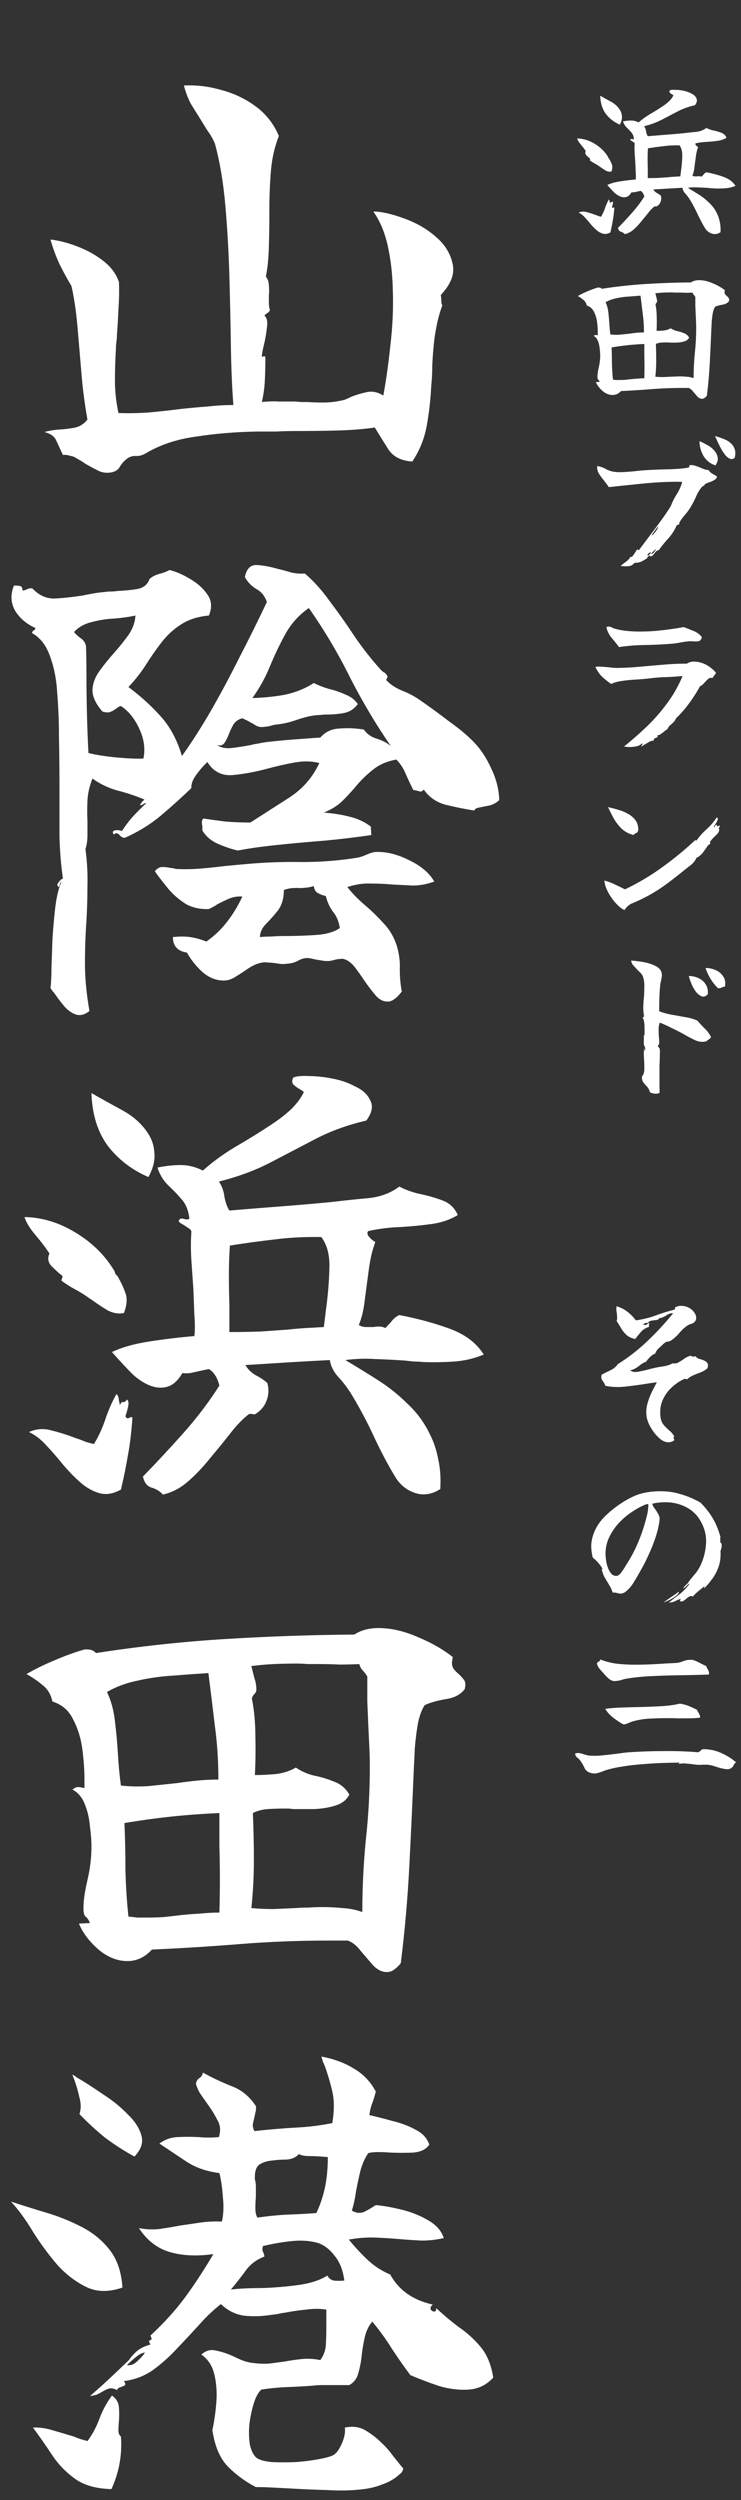
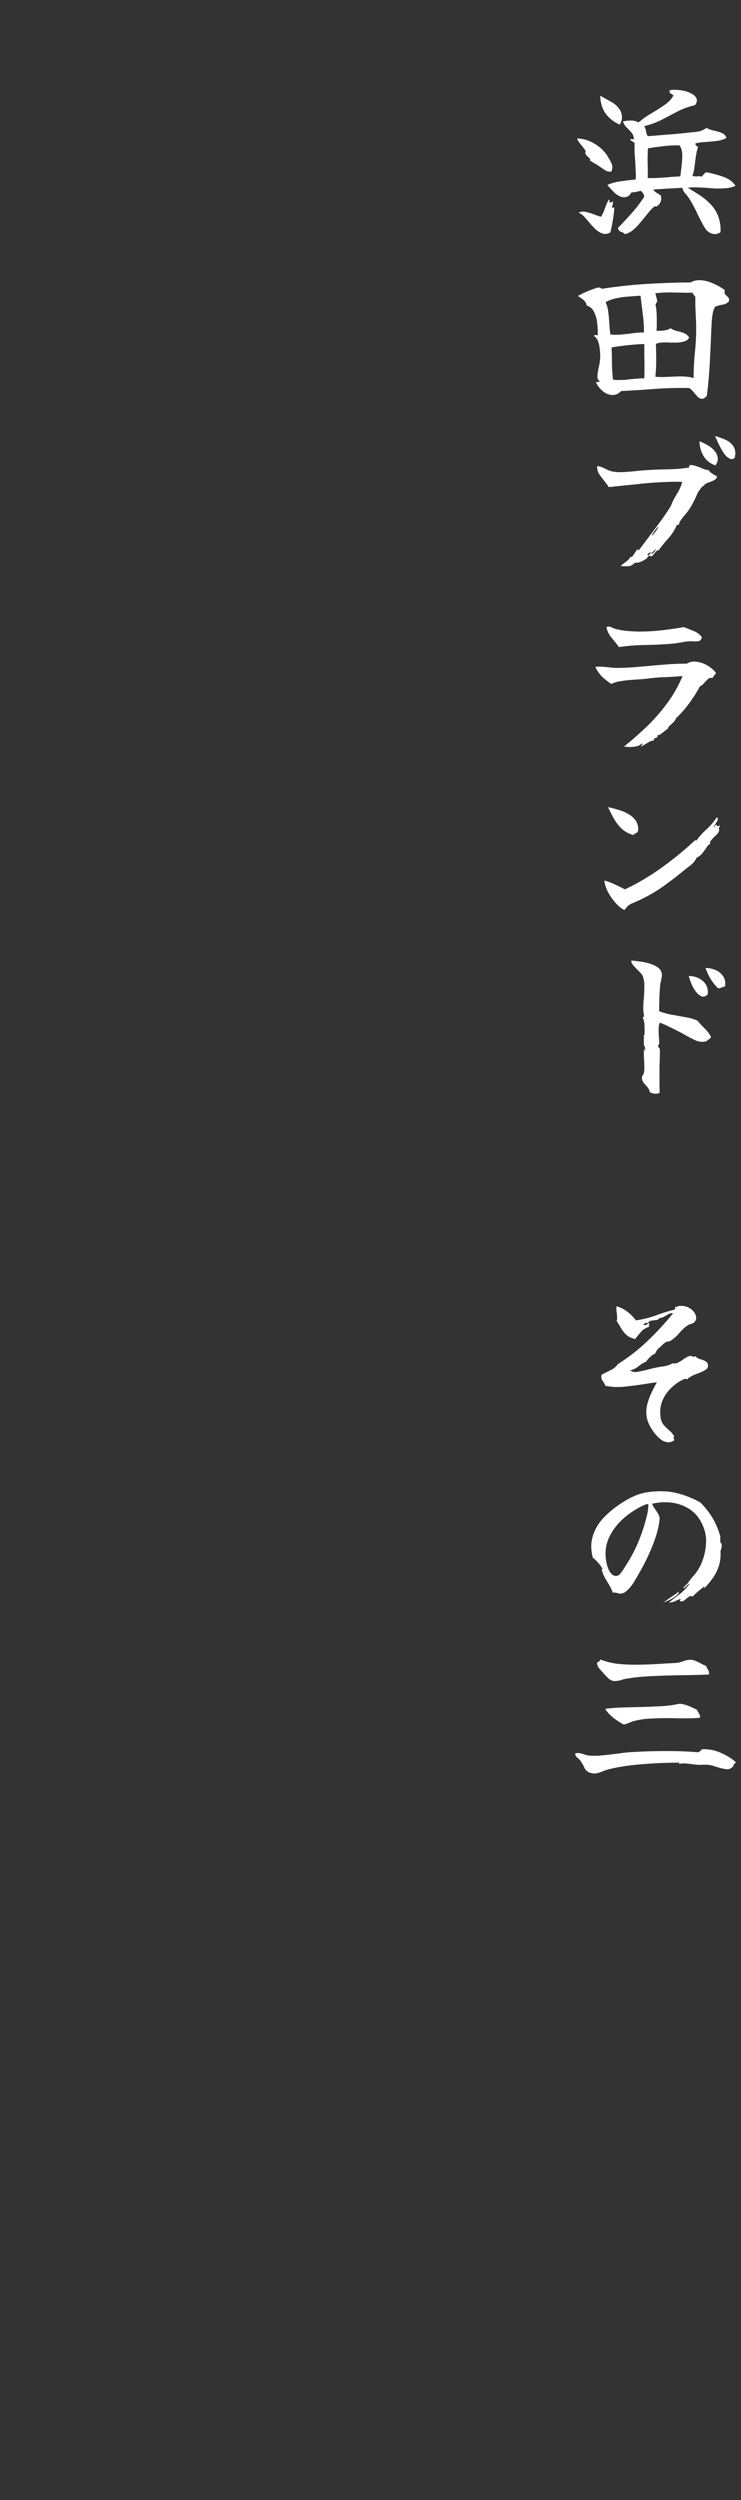
<svg xmlns="http://www.w3.org/2000/svg" width="86" height="290" viewBox="0 0 86 290" fill="none">
  <rect x="0" y="0" width="86" height="290" fill="#333333" stroke="none" />
  <g clip-path="url(#clip0_189_8)">
    <path d="M85.36 21.56C84.973 21.72 84.573 21.813 84.16 21.84C83.76 21.867 83.353 21.873 82.94 21.86C82.82 21.847 82.7 21.84 82.58 21.84C82.46 21.827 82.333 21.813 82.2 21.8C81.813 21.773 81.42 21.753 81.02 21.74C80.633 21.713 80.233 21.727 79.82 21.78C80.247 22.033 80.68 22.3 81.12 22.58C81.56 22.86 81.96 23.18 82.32 23.54C82.693 23.887 82.993 24.3 83.22 24.78C83.367 25.073 83.473 25.4 83.54 25.76C83.62 26.12 83.647 26.513 83.62 26.94C83.287 27.153 82.953 27.207 82.62 27.1C82.3 26.993 82.047 26.8 81.86 26.52C81.593 26.093 81.313 25.573 81.02 24.96C80.74 24.347 80.44 23.773 80.12 23.24C79.947 22.947 79.76 22.693 79.56 22.48C79.36 22.267 79.24 22.033 79.2 21.78C78.667 21.807 78.073 21.84 77.42 21.88C76.78 21.92 76.247 21.953 75.82 21.98C75.913 22.14 76.047 22.273 76.22 22.38C76.407 22.473 76.567 22.58 76.7 22.7C76.767 22.953 76.753 23.193 76.66 23.42C76.58 23.633 76.433 23.807 76.22 23.94C76.207 23.953 76.167 23.953 76.1 23.94C76.02 23.927 75.967 23.933 75.94 23.96C75.687 24.16 75.433 24.427 75.18 24.76C74.927 25.08 74.66 25.407 74.38 25.74C74.113 26.073 73.827 26.373 73.52 26.64C73.213 26.907 72.88 27.08 72.52 27.16C72.4 27.027 72.247 26.933 72.06 26.88C71.887 26.827 71.773 26.68 71.72 26.44C72.253 25.893 72.793 25.313 73.34 24.7C73.887 24.087 74.367 23.453 74.78 22.8C74.7 22.48 74.56 22.26 74.36 22.14C74.293 22.153 74.227 22.167 74.16 22.18C74.107 22.193 74.047 22.207 73.98 22.22C73.86 22.247 73.74 22.273 73.62 22.3C73.513 22.313 73.407 22.313 73.3 22.3C73.127 22.593 72.933 22.773 72.72 22.84C72.507 22.907 72.287 22.9 72.06 22.82C71.753 22.713 71.46 22.513 71.18 22.22C70.9 21.927 70.667 21.673 70.48 21.46C70.867 21.273 71.36 21.133 71.96 21.04C72.56 20.947 73.167 20.873 73.78 20.82C73.807 20.593 73.807 20.32 73.78 20C73.767 19.68 73.753 19.333 73.74 18.96C73.713 18.587 73.687 18.2 73.66 17.8C73.633 17.387 73.633 17 73.66 16.64C73.647 16.587 73.607 16.54 73.54 16.5C73.473 16.46 73.413 16.42 73.36 16.38C73.2 16.3 73.133 16.24 73.16 16.2C73.187 16.147 73.22 16.12 73.26 16.12C73.3 16.12 73.34 16.127 73.38 16.14C73.473 16.167 73.54 16.16 73.58 16.12C73.54 15.787 73.433 15.527 73.26 15.34C73.087 15.14 72.907 14.953 72.72 14.78C72.533 14.593 72.393 14.36 72.3 14.08C72.633 14.013 72.947 13.98 73.24 13.98C73.533 13.98 73.827 14.053 74.12 14.2C74.507 13.853 74.947 13.533 75.44 13.24C75.947 12.947 76.42 12.653 76.86 12.36C77.167 12.16 77.433 11.953 77.66 11.74C77.887 11.513 78.053 11.287 78.16 11.06C78.133 11.033 78.087 11 78.02 10.96C77.927 10.907 77.84 10.847 77.76 10.78C77.68 10.7 77.673 10.6 77.74 10.48C77.86 10.427 78.06 10.407 78.34 10.42C78.633 10.42 78.953 10.453 79.3 10.52C79.647 10.587 79.953 10.693 80.22 10.84C80.513 10.973 80.713 11.16 80.82 11.4C80.94 11.627 80.887 11.893 80.66 12.2C79.913 12.373 79.233 12.62 78.62 12.94C78.007 13.26 77.393 13.58 76.78 13.9C76.18 14.207 75.507 14.453 74.76 14.64C74.88 14.813 74.953 15.013 74.98 15.24C75.02 15.467 75.087 15.653 75.18 15.8C75.807 15.747 76.467 15.693 77.16 15.64C77.867 15.587 78.567 15.527 79.26 15.46C79.82 15.393 80.327 15.34 80.78 15.3C81.247 15.247 81.647 15.093 81.98 14.84C82.233 14.973 82.513 15.073 82.82 15.14C83.14 15.207 83.44 15.293 83.72 15.4C84 15.507 84.2 15.7 84.32 15.98C84.013 16.167 83.66 16.287 83.26 16.34C82.873 16.393 82.46 16.433 82.02 16.46C81.593 16.473 81.167 16.527 80.74 16.62C80.687 16.673 80.693 16.747 80.76 16.84C80.84 16.933 80.927 17.007 81.02 17.06C80.9 17.38 80.813 17.747 80.76 18.16C80.707 18.56 80.653 18.96 80.6 19.36C80.56 19.747 80.48 20.087 80.36 20.38C80.453 20.433 80.547 20.46 80.64 20.46C80.733 20.46 80.833 20.46 80.94 20.46C81.02 20.447 81.1 20.44 81.18 20.44C81.26 20.44 81.34 20.46 81.42 20.5C81.513 20.407 81.6 20.313 81.68 20.22C81.76 20.113 81.86 20.033 81.98 19.98C82.687 20.113 83.353 20.293 83.98 20.52C84.607 20.747 85.067 21.093 85.36 21.56ZM78.96 20.46C78.973 20.353 78.987 20.247 79 20.14C79.013 20.02 79.027 19.907 79.04 19.8C79.12 19.24 79.167 18.693 79.18 18.16C79.207 17.613 79.1 17.18 78.86 16.86C78.193 16.847 77.56 16.88 76.96 16.96C76.373 17.027 75.787 17.107 75.2 17.2C75.173 17.587 75.16 17.973 75.16 18.36C75.16 18.747 75.167 19.153 75.18 19.58C75.18 19.753 75.18 19.933 75.18 20.12C75.18 20.293 75.18 20.473 75.18 20.66C75.607 20.66 76.013 20.653 76.4 20.64C76.8 20.613 77.18 20.587 77.54 20.56C77.78 20.533 78.013 20.513 78.24 20.5C78.48 20.487 78.72 20.473 78.96 20.46ZM71.3 24.08C71.26 24.667 71.2 25.167 71.12 25.58C71.053 25.993 70.96 26.453 70.84 26.96C70.533 27.133 70.24 27.18 69.96 27.1C69.693 27.02 69.44 26.873 69.2 26.66C68.973 26.46 68.747 26.227 68.52 25.96C68.307 25.693 68.087 25.44 67.86 25.2C67.647 24.96 67.413 24.78 67.16 24.66C67.453 24.527 67.76 24.507 68.08 24.6C68.4 24.68 68.713 24.78 69.02 24.9C69.153 24.94 69.28 24.987 69.4 25.04C69.52 25.08 69.64 25.113 69.76 25.14C69.947 24.833 70.1 24.5 70.22 24.14C70.34 23.78 70.487 23.447 70.66 23.14C70.713 23.18 70.747 23.267 70.76 23.4C70.787 23.52 70.8 23.58 70.8 23.58C70.84 23.487 70.88 23.447 70.92 23.46C70.973 23.473 71.027 23.44 71.08 23.36C71.147 23.4 71.16 23.507 71.12 23.68C71.08 23.84 71.047 23.953 71.02 24.02C71.047 24.1 71.093 24.127 71.16 24.1C71.213 24.06 71.26 24.053 71.3 24.08ZM70.96 19.9C70.747 19.94 70.533 19.907 70.32 19.8C70.12 19.68 69.927 19.553 69.74 19.42C69.687 19.38 69.647 19.353 69.62 19.34C69.42 19.193 69.22 19.067 69.02 18.96C68.82 18.853 68.64 18.74 68.48 18.62C68.453 18.607 68.453 18.573 68.48 18.52C68.507 18.467 68.507 18.427 68.48 18.4C68.467 18.387 68.433 18.36 68.38 18.32C68.287 18.24 68.173 18.133 68.04 18C67.92 17.853 67.9 17.693 67.98 17.52C67.833 17.293 67.647 17.047 67.42 16.78C67.193 16.513 67.047 16.273 66.98 16.06C67.687 16.073 68.367 16.28 69.02 16.68C69.687 17.08 70.207 17.593 70.58 18.22C70.593 18.26 70.607 18.3 70.62 18.34C70.647 18.367 70.673 18.393 70.7 18.42C70.833 18.647 70.94 18.873 71.02 19.1C71.1 19.313 71.08 19.58 70.96 19.9ZM71.94 14.46C71.287 14.18 70.747 13.767 70.32 13.22C69.907 12.66 69.687 11.953 69.66 11.1C70.007 11.3 70.413 11.527 70.88 11.78C71.347 12.033 71.7 12.353 71.94 12.74C72.087 12.967 72.167 13.227 72.18 13.52C72.207 13.8 72.127 14.113 71.94 14.46ZM84.6 34.94C84.44 35.153 84.193 35.287 83.86 35.34C83.527 35.393 83.24 35.473 83 35.58C82.88 35.753 82.787 36.007 82.72 36.34C82.667 36.66 82.627 36.987 82.6 37.32C82.587 37.653 82.573 37.933 82.56 38.16C82.507 39.453 82.447 40.747 82.38 42.04C82.313 43.333 82.2 44.62 82.04 45.9C81.973 45.993 81.893 46.073 81.8 46.14C81.707 46.22 81.6 46.26 81.48 46.26C81.293 46.26 81.113 46.173 80.94 46C80.78 45.813 80.613 45.62 80.44 45.42C80.28 45.207 80.107 45.067 79.92 45H79.12C77.947 45 76.773 45.047 75.6 45.14C74.44 45.233 73.267 45.307 72.08 45.36C71.8 45.667 71.473 45.82 71.1 45.82C70.687 45.82 70.293 45.66 69.92 45.34C69.56 45.02 69.307 44.68 69.16 44.32L69.6 44.3C69.547 44.167 69.487 44.08 69.42 44.04C69.367 43.987 69.34 43.873 69.34 43.7C69.34 43.407 69.393 43.033 69.5 42.58C69.607 42.127 69.66 41.68 69.66 41.24C69.66 41.013 69.64 40.747 69.6 40.44C69.573 40.12 69.507 39.827 69.4 39.56C69.293 39.28 69.127 39.08 68.9 38.96C68.98 38.893 69.053 38.86 69.12 38.86C69.187 38.86 69.267 38.873 69.36 38.9C69.373 38.9 69.38 38.9 69.38 38.9V38.52C69.38 38.187 69.353 37.807 69.3 37.38C69.247 36.94 69.127 36.54 68.94 36.18C68.767 35.807 68.487 35.56 68.1 35.44C68.033 35.147 67.9 34.927 67.7 34.78C67.513 34.62 67.3 34.473 67.06 34.34C67.407 34.14 67.773 33.96 68.16 33.8C68.56 33.627 68.94 33.487 69.3 33.38C69.367 33.353 69.453 33.347 69.56 33.36C69.68 33.373 69.773 33.42 69.84 33.5C71.56 33.233 73.28 33.047 75 32.94C76.72 32.833 78.447 32.773 80.18 32.76C80.447 32.587 80.767 32.5 81.14 32.5C81.647 32.5 82.173 32.62 82.72 32.86C83.267 33.087 83.733 33.353 84.12 33.66L84.1 33.78C84.073 33.927 84.093 34.047 84.16 34.14C84.227 34.22 84.3 34.293 84.38 34.36C84.447 34.427 84.507 34.493 84.56 34.56C84.613 34.627 84.633 34.713 84.62 34.82L84.6 34.94ZM80.8 38.08C80.8 37.8 80.793 37.52 80.78 37.24C80.767 36.96 80.753 36.68 80.74 36.4C80.727 36.08 80.713 35.76 80.7 35.44C80.7 35.107 80.7 34.773 80.7 34.44C80.647 34.347 80.587 34.267 80.52 34.2C80.453 34.133 80.407 34.047 80.38 33.94C80.113 33.953 79.847 33.96 79.58 33.96C79.327 33.947 79.067 33.94 78.8 33.94C78.64 33.94 78.48 33.94 78.32 33.94C78.173 33.927 78.02 33.92 77.86 33.92C77.567 33.92 77.267 33.927 76.96 33.94C76.667 33.953 76.367 33.98 76.06 34.02C76.1 34.18 76.14 34.34 76.18 34.5C76.233 34.647 76.26 34.8 76.26 34.96C76.26 35.027 76.233 35.087 76.18 35.14C76.127 35.193 76.093 35.253 76.08 35.32C76.173 35.787 76.22 36.293 76.22 36.84C76.233 37.387 76.227 37.9 76.2 38.38C76.467 38.38 76.747 38.367 77.04 38.34C77.347 38.3 77.613 38.213 77.84 38.08C78.053 38.227 78.293 38.333 78.56 38.4C78.84 38.453 79.107 38.533 79.36 38.64C79.627 38.733 79.833 38.907 79.98 39.16C79.873 39.373 79.687 39.52 79.42 39.6C79.167 39.68 78.887 39.727 78.58 39.74C78.273 39.74 77.987 39.74 77.72 39.74C77.653 39.727 77.587 39.72 77.52 39.72C77.453 39.72 77.393 39.72 77.34 39.72C77.14 39.72 76.933 39.727 76.72 39.74C76.507 39.753 76.307 39.807 76.12 39.9C76.147 40.513 76.16 41.147 76.16 41.8C76.16 42.44 76.127 43.073 76.06 43.7C76.353 43.727 76.647 43.74 76.94 43.74C77.247 43.727 77.547 43.713 77.84 43.7C78.013 43.687 78.187 43.68 78.36 43.68C78.547 43.667 78.727 43.66 78.9 43.66C79.167 43.66 79.433 43.673 79.7 43.7C79.98 43.713 80.247 43.767 80.5 43.86C80.5 42.9 80.547 41.94 80.64 40.98C80.747 40.02 80.8 39.053 80.8 38.08ZM74.74 38.56C74.74 37.813 74.693 37.1 74.6 36.42C74.52 35.74 74.433 35.033 74.34 34.3C73.913 34.327 73.453 34.36 72.96 34.4C72.467 34.427 71.987 34.493 71.52 34.6C71.053 34.693 70.64 34.847 70.28 35.06C70.44 35.38 70.547 35.767 70.6 36.22C70.653 36.66 70.693 37.107 70.72 37.56C70.747 38.013 70.787 38.427 70.84 38.8C71.213 38.84 71.587 38.847 71.96 38.82C72.347 38.78 72.727 38.74 73.1 38.7C73.367 38.66 73.633 38.627 73.9 38.6C74.18 38.573 74.46 38.56 74.74 38.56ZM74.78 43.88C74.793 43.44 74.8 43 74.8 42.56C74.8 42.107 74.793 41.66 74.78 41.22C74.78 41.007 74.78 40.787 74.78 40.56C74.78 40.333 74.78 40.113 74.78 39.9C74.14 39.927 73.5 39.973 72.86 40.04C72.233 40.107 71.607 40.193 70.98 40.3C71.007 40.913 71.02 41.533 71.02 42.16C71.033 42.787 71.073 43.413 71.14 44.04C71.26 44.053 71.38 44.067 71.5 44.08C71.62 44.08 71.74 44.08 71.86 44.08C72.1 44.08 72.333 44.073 72.56 44.06C72.787 44.033 73.02 44.007 73.26 43.98C73.513 43.953 73.767 43.933 74.02 43.92C74.273 43.893 74.527 43.88 74.78 43.88ZM83.22 55.26C83.193 55.433 83.1 55.567 82.94 55.66C82.793 55.753 82.627 55.833 82.44 55.9C82.253 55.953 82.087 56.02 81.94 56.1C81.793 56.167 81.713 56.267 81.7 56.4L81.6 56.34C81.267 56.687 81.007 57.08 80.82 57.52C80.633 57.96 80.407 58.4 80.14 58.84C79.94 59.173 79.713 59.48 79.46 59.76C79.22 60.04 79.013 60.327 78.84 60.62V60.8C78.787 60.813 78.74 60.84 78.7 60.88C78.66 60.907 78.607 60.92 78.54 60.92C78.3 61.493 77.967 62.013 77.54 62.48C77.113 62.947 76.753 63.393 76.46 63.82C76.353 63.82 76.26 63.86 76.18 63.94C76.1 64.007 76.027 64.087 75.96 64.18C75.893 64.273 75.82 64.36 75.74 64.44C75.673 64.507 75.587 64.54 75.48 64.54C75.493 64.433 75.433 64.42 75.3 64.5C75.167 64.58 75.107 64.66 75.12 64.74C74.947 64.86 74.733 64.987 74.48 65.12C74.227 65.24 73.953 65.293 73.66 65.28C73.447 65.533 73.193 65.667 72.9 65.68C72.607 65.693 72.347 65.687 72.12 65.66C72.08 65.66 72.047 65.66 72.02 65.66C72.233 65.473 72.453 65.3 72.68 65.14C72.907 64.967 73.073 64.78 73.18 64.58C73.26 64.647 73.347 64.613 73.44 64.48C73.547 64.347 73.647 64.2 73.74 64.04C73.78 63.987 73.813 63.933 73.84 63.88C73.88 63.827 73.913 63.78 73.94 63.74C73.98 63.727 74.013 63.74 74.04 63.78C74.08 63.82 74.12 63.827 74.16 63.8C74.347 63.547 74.587 63.227 74.88 62.84C75.173 62.453 75.487 62.04 75.82 61.6C76.153 61.147 76.473 60.713 76.78 60.3C77.087 59.873 77.34 59.507 77.54 59.2C77.753 58.88 77.88 58.66 77.92 58.54C78.067 58.153 78.28 57.74 78.56 57.3C78.84 56.86 79.047 56.393 79.18 55.9C78.753 55.873 78.233 55.873 77.62 55.9C77.007 55.913 76.353 55.947 75.66 56C74.967 56.053 74.273 56.12 73.58 56.2C72.887 56.267 72.24 56.333 71.64 56.4C71.467 56.413 71.293 56.433 71.12 56.46C70.96 56.473 70.8 56.487 70.64 56.5C70.573 56.367 70.487 56.24 70.38 56.12C70.287 55.987 70.193 55.86 70.1 55.74C69.887 55.487 69.693 55.227 69.52 54.96C69.347 54.68 69.28 54.38 69.32 54.06C69.627 54.1 69.94 54.207 70.26 54.38C70.58 54.553 70.9 54.667 71.22 54.72C71.593 54.773 71.993 54.787 72.42 54.76C72.847 54.733 73.273 54.7 73.7 54.66C73.86 54.633 74.02 54.613 74.18 54.6C74.353 54.587 74.52 54.573 74.68 54.56C75.627 54.493 76.553 54.453 77.46 54.44C78.367 54.427 79.187 54.36 79.92 54.24C79.973 54.213 80 54.153 80 54.06C80 53.993 80.013 53.96 80.04 53.96C80.253 53.933 80.46 53.953 80.66 54.02C80.873 54.087 81.08 54.16 81.28 54.24C81.44 54.32 81.6 54.387 81.76 54.44C81.92 54.493 82.073 54.52 82.22 54.52C82.34 54.693 82.487 54.833 82.66 54.94C82.833 55.047 83.02 55.153 83.22 55.26ZM83.04 53.98C82.467 53.807 82.013 53.46 81.68 52.94C81.36 52.42 81.193 51.833 81.18 51.18C81.433 51.273 81.733 51.42 82.08 51.62C82.44 51.807 82.733 52.047 82.96 52.34C83.147 52.567 83.26 52.82 83.3 53.1C83.34 53.367 83.253 53.66 83.04 53.98ZM85.26 53.12C85.087 53.253 84.913 53.287 84.74 53.22C84.567 53.153 84.4 53.033 84.24 52.86C84.067 52.66 83.9 52.42 83.74 52.14C83.58 51.847 83.433 51.56 83.3 51.28C83.18 51 83.073 50.767 82.98 50.58C83.327 50.673 83.68 50.793 84.04 50.94C84.413 51.087 84.713 51.287 84.94 51.54C85.113 51.727 85.233 51.953 85.3 52.22C85.367 52.473 85.353 52.773 85.26 53.12ZM76.36 61.08C76.307 61.147 76.213 61.267 76.08 61.44C75.947 61.613 75.833 61.773 75.74 61.92C75.66 62.067 75.64 62.14 75.68 62.14C75.68 62.14 75.747 62.067 75.88 61.92C76.013 61.773 76.133 61.613 76.24 61.44C76.36 61.267 76.4 61.147 76.36 61.08ZM76.08 63.7C76.013 63.793 75.92 63.887 75.8 63.98C75.693 64.073 75.613 64.173 75.56 64.28C75.627 64.28 75.707 64.24 75.8 64.16C75.893 64.08 75.973 63.993 76.04 63.9C76.107 63.793 76.12 63.727 76.08 63.7ZM75.54 64.02C75.487 64.047 75.393 64.107 75.26 64.2C75.14 64.293 75.127 64.38 75.22 64.46C75.287 64.393 75.36 64.32 75.44 64.24C75.52 64.147 75.553 64.073 75.54 64.02ZM83.1 78.06C83.047 78.153 82.98 78.247 82.9 78.34C82.82 78.433 82.753 78.533 82.7 78.64C82.487 78.6 82.313 78.64 82.18 78.76C82.06 78.867 81.94 78.987 81.82 79.12C81.74 79.213 81.653 79.307 81.56 79.4C81.467 79.493 81.36 79.56 81.24 79.6C80.867 80.293 80.447 80.953 79.98 81.58C79.527 82.207 79.02 82.787 78.46 83.32C78.38 83.52 78.273 83.68 78.14 83.8C78.02 83.92 77.893 84.033 77.76 84.14C77.64 84.247 77.54 84.393 77.46 84.58C77.38 84.62 77.3 84.673 77.22 84.74C77.14 84.793 77.067 84.853 77 84.92C76.88 85.013 76.76 85.1 76.64 85.18C76.52 85.26 76.393 85.3 76.26 85.3L76.34 85.5C76.22 85.54 76.107 85.587 76 85.64C75.907 85.68 75.86 85.773 75.86 85.92C75.713 85.907 75.56 85.94 75.4 86.02C75.253 86.113 75.093 86.207 74.92 86.3C74.84 86.353 74.753 86.407 74.66 86.46C74.58 86.513 74.5 86.56 74.42 86.6C74.407 86.56 74.433 86.507 74.5 86.44C74.527 86.413 74.547 86.38 74.56 86.34C74.573 86.3 74.56 86.26 74.52 86.22C74.307 86.433 74.033 86.56 73.7 86.6C73.367 86.653 73.067 86.667 72.8 86.64C72.547 86.613 72.42 86.6 72.42 86.6C73.3 85.893 74.167 85.133 75.02 84.32C75.873 83.507 76.66 82.613 77.38 81.64C78.113 80.667 78.727 79.593 79.22 78.42C78.607 78.473 77.993 78.513 77.38 78.54C76.78 78.553 76.2 78.593 75.64 78.66C75.107 78.727 74.54 78.78 73.94 78.82C73.34 78.847 72.773 78.9 72.24 78.98C71.707 79.047 71.273 79.167 70.94 79.34C70.567 79.087 70.213 78.807 69.88 78.5C69.56 78.18 69.3 77.8 69.1 77.36C69.34 77.32 69.587 77.313 69.84 77.34C70.107 77.353 70.367 77.373 70.62 77.4C70.807 77.427 70.987 77.447 71.16 77.46C71.347 77.473 71.52 77.48 71.68 77.48C72.32 77.467 72.94 77.44 73.54 77.4C74.153 77.347 74.767 77.293 75.38 77.24C76.087 77.173 76.8 77.113 77.52 77.06C78.24 77.007 78.973 76.98 79.72 76.98C79.973 76.82 80.24 76.74 80.52 76.74C80.813 76.74 81.107 76.787 81.4 76.88C81.747 76.987 82.073 77.153 82.38 77.38C82.687 77.593 82.927 77.82 83.1 78.06ZM81.46 73.92C81.393 74.187 81.26 74.34 81.06 74.38C80.86 74.407 80.66 74.413 80.46 74.4C80.393 74.387 80.333 74.38 80.28 74.38C80.24 74.38 80.193 74.38 80.14 74.38C79.78 74.393 79.407 74.44 79.02 74.52C78.633 74.6 78.24 74.653 77.84 74.68C76.827 74.76 75.813 74.807 74.8 74.82C73.8 74.833 72.813 74.913 71.84 75.06C71.587 74.713 71.3 74.353 70.98 73.98C70.673 73.607 70.473 73.2 70.38 72.76C70.487 72.68 70.62 72.66 70.78 72.7C70.94 72.74 71.047 72.787 71.1 72.84C71.5 72.987 71.973 73.093 72.52 73.16C73.067 73.227 73.647 73.26 74.26 73.26C75.127 73.26 76.013 73.207 76.92 73.1C77.827 72.993 78.64 72.873 79.36 72.74C79.747 72.887 80.133 73.04 80.52 73.2C80.92 73.36 81.233 73.6 81.46 73.92ZM83.54 95.74C83.54 95.78 83.533 95.827 83.52 95.88C83.507 95.92 83.487 95.96 83.46 96C83.407 96.12 83.413 96.187 83.48 96.2C83.48 96.427 83.347 96.66 83.08 96.9C82.827 97.127 82.607 97.367 82.42 97.62C82.407 97.633 82.407 97.673 82.42 97.74C82.433 97.793 82.433 97.833 82.42 97.86C82.393 97.9 82.347 97.94 82.28 97.98C82.227 98.007 82.18 98.047 82.14 98.1C82.007 98.3 81.833 98.547 81.62 98.84C81.407 99.133 81.147 99.353 80.84 99.5C80.667 99.873 80.413 100.18 80.08 100.42C79.76 100.66 79.447 100.907 79.14 101.16C78.473 101.707 77.74 102.267 76.94 102.84C76.14 103.4 75.32 103.88 74.48 104.28C74.107 104.467 73.74 104.633 73.38 104.78C73.033 104.913 72.733 105.173 72.48 105.56C72.187 105.44 71.867 105.193 71.52 104.82C71.173 104.447 70.867 104.02 70.6 103.54C70.333 103.047 70.18 102.58 70.14 102.14C70.593 102.26 71.007 102.413 71.38 102.6C71.767 102.787 72.153 102.973 72.54 103.16C74.1 102.413 75.547 101.553 76.88 100.58C78.227 99.607 79.493 98.567 80.68 97.46L80.84 97.5C81.16 97.033 81.547 96.6 82 96.2C82.453 95.787 82.853 95.32 83.2 94.8C83.32 94.893 83.34 95.02 83.26 95.18C83.18 95.34 83.093 95.493 83 95.64C82.96 95.693 82.927 95.747 82.9 95.8C82.873 95.84 82.853 95.88 82.84 95.92C82.88 95.973 82.92 95.953 82.96 95.86C82.987 95.807 83.013 95.76 83.04 95.72C83.08 95.68 83.133 95.667 83.2 95.68C83.187 95.8 83.213 95.853 83.28 95.84C83.36 95.827 83.447 95.793 83.54 95.74ZM74.08 96.2C74.067 96.413 73.993 96.553 73.86 96.62C73.727 96.673 73.607 96.753 73.5 96.86C72.967 96.713 72.513 96.467 72.14 96.12C71.78 95.76 71.473 95.36 71.22 94.92C70.98 94.467 70.76 94.033 70.56 93.62C70.92 93.7 71.3 93.8 71.7 93.92C72.113 94.027 72.493 94.18 72.84 94.38C73.2 94.567 73.493 94.807 73.72 95.1C73.947 95.393 74.067 95.76 74.08 96.2ZM82.52 120.28C82.467 120.4 82.387 120.493 82.28 120.56C82.173 120.613 82.08 120.687 82 120.78C81.573 120.9 81.147 120.867 80.72 120.68C80.293 120.48 79.893 120.273 79.52 120.06C79.44 120.007 79.36 119.96 79.28 119.92C79.2 119.88 79.127 119.84 79.06 119.8C78.66 119.587 78.26 119.387 77.86 119.2C77.473 119 77.047 118.807 76.58 118.62C76.487 118.833 76.44 119.073 76.44 119.34C76.44 119.607 76.447 119.88 76.46 120.16C76.473 120.32 76.487 120.48 76.5 120.64C76.513 120.787 76.513 120.94 76.5 121.1C76.5 121.113 76.473 121.153 76.42 121.22C76.38 121.273 76.36 121.313 76.36 121.34C76.36 121.38 76.393 121.433 76.46 121.5C76.527 121.567 76.56 121.613 76.56 121.64C76.587 121.8 76.593 122.027 76.58 122.32C76.58 122.6 76.573 122.887 76.56 123.18C76.56 123.313 76.553 123.447 76.54 123.58C76.54 123.7 76.54 123.807 76.54 123.9C76.54 124.033 76.54 124.167 76.54 124.3C76.54 124.42 76.54 124.54 76.54 124.66C76.54 125.02 76.54 125.373 76.54 125.72C76.54 126.067 76.547 126.407 76.56 126.74C76.427 126.847 76.233 126.887 75.98 126.86C75.727 126.833 75.54 126.773 75.42 126.68C75.367 126.44 75.267 126.24 75.12 126.08C74.973 125.92 74.833 125.76 74.7 125.6C74.58 125.44 74.513 125.247 74.5 125.02C74.5 124.913 74.527 124.827 74.58 124.76C74.647 124.68 74.693 124.587 74.72 124.48C74.773 124.267 74.793 124.04 74.78 123.8C74.78 123.56 74.773 123.307 74.76 123.04C74.747 122.813 74.733 122.587 74.72 122.36C74.72 122.12 74.733 121.873 74.76 121.62C74.8 121.633 74.813 121.68 74.8 121.76C74.8 121.813 74.8 121.853 74.8 121.88C74.88 121.853 74.907 121.76 74.88 121.6C74.853 121.44 74.807 121.327 74.74 121.26C74.727 121.167 74.72 120.993 74.72 120.74C74.733 120.473 74.733 120.247 74.72 120.06L74.8 120.1C74.813 119.753 74.813 119.38 74.8 118.98C74.787 118.58 74.713 118.26 74.58 118.02C74.593 118.007 74.62 117.993 74.66 117.98C74.727 117.953 74.753 117.9 74.74 117.82C74.673 117.447 74.647 117.08 74.66 116.72C74.673 116.347 74.7 115.98 74.74 115.62C74.767 115.207 74.78 114.807 74.78 114.42C74.793 114.02 74.74 113.64 74.62 113.28C74.58 113.16 74.5 113.033 74.38 112.9C74.26 112.767 74.127 112.633 73.98 112.5C73.807 112.313 73.64 112.133 73.48 111.96C73.333 111.773 73.26 111.593 73.26 111.42C73.5 111.433 73.8 111.467 74.16 111.52C74.533 111.56 74.907 111.633 75.28 111.74C75.667 111.847 75.993 111.987 76.26 112.16C76.54 112.333 76.713 112.553 76.78 112.82C76.82 112.967 76.827 113.133 76.8 113.32C76.773 113.493 76.74 113.667 76.7 113.84C76.687 113.92 76.667 114 76.64 114.08C76.627 114.16 76.62 114.233 76.62 114.3C76.567 114.833 76.533 115.38 76.52 115.94C76.507 116.487 76.5 116.94 76.5 117.3C76.94 117.473 77.42 117.607 77.94 117.7C78.46 117.793 78.98 117.887 79.5 117.98C80.02 118.06 80.493 118.193 80.92 118.38C81.227 118.727 81.513 119.033 81.78 119.3C82.06 119.553 82.307 119.88 82.52 120.28ZM82.14 115.34C81.927 115.553 81.72 115.64 81.52 115.6C81.333 115.547 81.147 115.433 80.96 115.26C80.707 114.993 80.487 114.653 80.3 114.24C80.127 113.827 80.007 113.487 79.94 113.22C80.34 113.207 80.713 113.287 81.06 113.46C81.42 113.62 81.7 113.86 81.9 114.18C82.113 114.5 82.193 114.887 82.14 115.34ZM84.14 114.44C84.06 114.44 83.993 114.453 83.94 114.48C83.887 114.493 83.833 114.513 83.78 114.54C83.727 114.567 83.66 114.593 83.58 114.62C83.513 114.633 83.427 114.633 83.32 114.62C82.68 113.993 82.2 113.213 81.88 112.28C82.28 112.28 82.667 112.36 83.04 112.52C83.413 112.68 83.707 112.92 83.92 113.24C84.147 113.547 84.22 113.947 84.14 114.44ZM82.1 158.72C81.887 158.907 81.633 159.06 81.34 159.18C81.047 159.287 80.76 159.4 80.48 159.52C80.2 159.64 79.953 159.8 79.74 160C79.7 160 79.66 159.987 79.62 159.96C79.567 159.933 79.513 159.927 79.46 159.94C78.953 160.153 78.467 160.473 78 160.9C77.533 161.313 77.167 161.82 76.9 162.42C76.647 163.007 76.567 163.667 76.66 164.4C76.713 164.76 76.833 165.053 77.02 165.28C77.22 165.507 77.433 165.72 77.66 165.92C77.9 166.107 78.1 166.347 78.26 166.64C78.193 166.68 78.16 166.72 78.16 166.76C78.173 166.8 78.187 166.84 78.2 166.88C78.24 166.96 78.26 167.02 78.26 167.06C78.02 167.233 77.78 167.313 77.54 167.3C77.247 167.287 76.96 167.173 76.68 166.96C76.413 166.747 76.16 166.487 75.92 166.18C75.693 165.873 75.5 165.56 75.34 165.24C75.193 164.92 75.1 164.64 75.06 164.4C74.98 163.933 74.993 163.46 75.1 162.98C75.22 162.5 75.387 162.033 75.6 161.58C75.813 161.127 76.027 160.713 76.24 160.34C75.987 160.367 75.733 160.4 75.48 160.44C75.227 160.48 74.973 160.52 74.72 160.56C73.92 160.68 73.14 160.78 72.38 160.86C71.62 160.927 70.907 160.887 70.24 160.74C70.227 160.633 70.193 160.547 70.14 160.48C70.1 160.4 70.053 160.327 70 160.26C69.933 160.167 69.873 160.067 69.82 159.96C69.78 159.84 69.78 159.673 69.82 159.46C70.207 159.26 70.567 159.08 70.9 158.92C71.233 158.76 71.5 158.533 71.7 158.24C72.967 157.44 74.12 156.54 75.16 155.54C76.213 154.54 77.2 153.473 78.12 152.34C77.973 152.313 77.827 152.333 77.68 152.4C77.547 152.453 77.413 152.527 77.28 152.62C77.147 152.687 77.013 152.753 76.88 152.82C76.76 152.873 76.64 152.893 76.52 152.88C76.48 153.013 76.36 153.093 76.16 153.12C75.973 153.133 75.78 153.16 75.58 153.2C75.393 153.227 75.267 153.32 75.2 153.48C75.107 153.427 75.007 153.427 74.9 153.48C74.807 153.52 74.72 153.567 74.64 153.62C74.76 153.687 74.853 153.713 74.92 153.7C74.987 153.687 75.047 153.653 75.1 153.6C75.14 153.573 75.18 153.547 75.22 153.52C75.273 153.493 75.333 153.48 75.4 153.48C75.307 153.587 75.287 153.727 75.34 153.9C74.953 154.033 74.66 154.207 74.46 154.42C74.273 154.62 74.027 154.92 73.72 155.32C73.32 155.24 72.993 155.093 72.74 154.88C72.487 154.653 72.273 154.393 72.1 154.1C71.927 153.793 71.747 153.5 71.56 153.22C71.613 153.113 71.633 152.993 71.62 152.86C71.62 152.727 71.613 152.58 71.6 152.42C71.573 152.287 71.553 152.147 71.54 152C71.527 151.84 71.533 151.68 71.56 151.52C72.04 151.667 72.46 151.88 72.82 152.16C73.18 152.44 73.507 152.773 73.8 153.16C74.627 153.04 75.387 152.853 76.08 152.6C76.773 152.333 77.5 152.107 78.26 151.92C78.313 151.907 78.34 151.853 78.34 151.76C78.34 151.707 78.34 151.673 78.34 151.66C78.607 151.513 78.88 151.453 79.16 151.48C79.44 151.493 79.693 151.56 79.92 151.68C80.187 151.813 80.4 151.993 80.56 152.22C80.72 152.433 80.8 152.653 80.8 152.88C80.8 153.12 80.68 153.32 80.44 153.48C80.373 153.52 80.287 153.553 80.18 153.58C80.073 153.607 79.973 153.647 79.88 153.7C79.56 153.887 79.233 154.173 78.9 154.56C78.58 154.947 78.227 155.267 77.84 155.52C77.747 155.573 77.64 155.607 77.52 155.62C77.4 155.62 77.3 155.653 77.22 155.72C77.1 155.8 76.987 155.893 76.88 156C76.773 156.107 76.68 156.193 76.6 156.26C76.48 156.353 76.373 156.46 76.28 156.58C76.187 156.687 76.107 156.833 76.04 157.02C75.853 157.073 75.66 157.2 75.46 157.4C75.26 157.587 75.1 157.773 74.98 157.96C74.713 158.053 74.433 158.22 74.14 158.46C73.847 158.7 73.513 158.867 73.14 158.96C73.353 159.133 73.66 159.187 74.06 159.12C74.473 159.04 74.86 158.953 75.22 158.86C75.3 158.833 75.38 158.813 75.46 158.8C75.54 158.773 75.613 158.753 75.68 158.74C76.107 158.633 76.533 158.553 76.96 158.5C77.4 158.433 77.767 158.313 78.06 158.14C78.3 158.18 78.513 158.153 78.7 158.06C78.887 157.953 79.073 157.84 79.26 157.72C79.393 157.613 79.533 157.52 79.68 157.44C79.827 157.36 79.987 157.3 80.16 157.26C80.173 157.26 80.187 157.267 80.2 157.28C80.253 157.307 80.313 157.333 80.38 157.36C80.447 157.373 80.56 157.36 80.72 157.32C80.827 157.467 80.987 157.573 81.2 157.64C81.427 157.693 81.627 157.767 81.8 157.86C81.947 157.927 82.053 158.027 82.12 158.16C82.187 158.293 82.18 158.48 82.1 158.72ZM83.62 179.9C83.66 180.567 83.593 181.16 83.42 181.68C83.247 182.187 83.013 182.647 82.72 183.06C82.427 183.473 82.107 183.86 81.76 184.22C81.693 184.22 81.687 184.193 81.74 184.14C81.793 184.073 81.78 184.04 81.7 184.04C81.5 184.2 81.28 184.38 81.04 184.58C80.8 184.78 80.587 184.987 80.4 185.2C80.267 185.12 80.14 185.113 80.02 185.18C79.9 185.247 79.78 185.333 79.66 185.44C79.553 185.533 79.44 185.62 79.32 185.7C79.213 185.767 79.087 185.78 78.94 185.74C78.913 185.673 78.92 185.613 78.96 185.56C79.013 185.493 79.04 185.46 79.04 185.46C78.813 185.513 78.607 185.593 78.42 185.7C78.233 185.807 77.967 185.873 77.62 185.9C78.047 185.553 78.473 185.22 78.9 184.9C79.327 184.567 79.7 184.173 80.02 183.72C79.98 183.707 79.927 183.727 79.86 183.78C79.807 183.833 79.747 183.893 79.68 183.96C79.613 184.027 79.547 184.093 79.48 184.16C79.413 184.213 79.353 184.24 79.3 184.24C79.327 184.173 79.393 184.08 79.5 183.96C79.62 183.84 79.713 183.753 79.78 183.7C80.007 183.367 80.267 183.033 80.56 182.7C80.853 182.367 81.1 181.993 81.3 181.58C81.673 180.793 81.887 179.953 81.94 179.06C82.007 178.167 81.793 177.287 81.3 176.42C80.82 175.567 80.08 174.953 79.08 174.58C78.093 174.207 76.967 174.153 75.7 174.42C75.727 174.54 75.773 174.66 75.84 174.78C75.907 174.887 75.987 175 76.08 175.12C76.2 175.293 76.313 175.48 76.42 175.68C76.54 175.88 76.58 176.107 76.54 176.36C76.46 177 76.307 177.66 76.08 178.34C75.853 179.02 75.593 179.673 75.3 180.3C75.02 180.927 74.74 181.487 74.46 181.98C74.193 182.46 73.9 182.967 73.58 183.5C73.26 184.033 72.887 184.447 72.46 184.74C72.26 184.82 72.107 184.86 72 184.86C71.893 184.847 71.787 184.827 71.68 184.8C71.6 184.773 71.513 184.753 71.42 184.74C71.34 184.727 71.24 184.727 71.12 184.74C70.987 184.38 70.833 184.06 70.66 183.78C70.487 183.5 70.32 183.22 70.16 182.94C70.013 182.66 69.9 182.34 69.82 181.98L69.96 182.04C69.867 181.84 69.707 181.607 69.48 181.34C69.253 181.073 69.027 180.853 68.8 180.68C68.64 180.067 68.587 179.493 68.64 178.96C68.707 178.427 68.853 177.927 69.08 177.46C69.36 176.873 69.747 176.34 70.24 175.86C70.733 175.38 71.26 174.947 71.82 174.56C72.473 174.107 73.113 173.747 73.74 173.48C74.38 173.213 75.14 173.053 76.02 173C77.06 172.933 78.007 173.027 78.86 173.28C79.727 173.52 80.54 173.86 81.3 174.3C81.86 174.86 82.327 175.453 82.7 176.08C83.073 176.693 83.38 177.433 83.62 178.3C83.593 178.367 83.58 178.427 83.58 178.48C83.58 178.52 83.587 178.56 83.6 178.6C83.6 178.653 83.6 178.7 83.6 178.74C83.6 178.78 83.587 178.827 83.56 178.88C83.707 178.96 83.773 179.107 83.76 179.32C83.747 179.52 83.7 179.713 83.62 179.9ZM75.24 174.48C75.24 174.48 75.213 174.48 75.16 174.48C75.107 174.467 75.067 174.467 75.04 174.48C74.533 174.667 74.007 174.94 73.46 175.3C72.913 175.647 72.407 176.06 71.94 176.54C71.473 177.02 71.087 177.56 70.78 178.16C70.473 178.747 70.307 179.373 70.28 180.04C70.267 180.307 70.287 180.627 70.34 181C70.393 181.373 70.487 181.713 70.62 182.02C70.727 182.26 70.853 182.453 71 182.6C71.16 182.747 71.347 182.813 71.56 182.8C71.72 182.787 71.88 182.68 72.04 182.48C72.213 182.267 72.373 182.033 72.52 181.78C72.68 181.527 72.813 181.313 72.92 181.14C73.44 180.287 73.873 179.413 74.22 178.52C74.58 177.627 74.88 176.667 75.12 175.64C75.173 175.413 75.207 175.193 75.22 174.98C75.247 174.767 75.253 174.6 75.24 174.48ZM78.8 184.62C78.8 184.767 78.693 184.927 78.48 185.1C78.267 185.273 78.013 185.433 77.72 185.58C77.44 185.713 77.193 185.82 76.98 185.9C76.98 185.9 77.053 185.847 77.2 185.74C77.347 185.633 77.527 185.507 77.74 185.36C77.953 185.213 78.16 185.073 78.36 184.94C78.56 184.793 78.707 184.687 78.8 184.62ZM85.44 204.44C85.307 204.493 85.207 204.6 85.14 204.76C85.087 204.907 84.98 205.027 84.82 205.12C84.66 205.213 84.48 205.247 84.28 205.22C84.08 205.193 83.867 205.153 83.64 205.1C83.427 205.033 83.207 204.967 82.98 204.9C82.767 204.82 82.567 204.767 82.38 204.74C82.26 204.713 82.12 204.7 81.96 204.7C81.813 204.7 81.66 204.7 81.5 204.7C81.393 204.713 81.28 204.72 81.16 204.72C81.053 204.72 80.947 204.713 80.84 204.7C80.72 204.687 80.607 204.673 80.5 204.66C80.393 204.647 80.293 204.633 80.2 204.62C79.973 204.593 79.747 204.573 79.52 204.56C79.293 204.533 79.04 204.553 78.76 204.62C78.733 204.633 78.74 204.62 78.78 204.58C78.86 204.513 78.887 204.473 78.86 204.46C78.273 204.46 77.607 204.473 76.86 204.5C76.127 204.527 75.367 204.573 74.58 204.64C73.807 204.693 73.047 204.78 72.3 204.9C71.567 205.007 70.9 205.153 70.3 205.34C70.22 205.367 70.147 205.393 70.08 205.42C70.013 205.447 69.947 205.473 69.88 205.5C69.667 205.58 69.453 205.647 69.24 205.7C69.027 205.74 68.78 205.72 68.5 205.64C68.18 205.533 67.96 205.347 67.84 205.08C67.72 204.8 67.573 204.54 67.4 204.3C67.293 204.14 67.167 204.007 67.02 203.9C66.873 203.793 66.78 203.633 66.74 203.42C66.913 203.34 67.087 203.32 67.26 203.36C67.433 203.387 67.607 203.433 67.78 203.5C67.873 203.527 67.967 203.553 68.06 203.58C68.167 203.607 68.267 203.627 68.36 203.64C68.867 203.68 69.38 203.673 69.9 203.62C70.433 203.567 70.967 203.507 71.5 203.44C71.793 203.4 72.087 203.36 72.38 203.32C72.687 203.28 72.987 203.253 73.28 203.24C74.56 203.16 75.853 203.12 77.16 203.12C78.48 203.107 79.767 203.153 81.02 203.26C81.127 203.22 81.213 203.167 81.28 203.1C81.36 203.02 81.44 202.953 81.52 202.9C82.307 202.887 83.033 203.033 83.7 203.34C84.367 203.633 84.947 204 85.44 204.44ZM82.26 194.24C81.273 194.28 80.213 194.307 79.08 194.32C77.96 194.333 76.853 194.367 75.76 194.42C74.667 194.46 73.653 194.56 72.72 194.72C72.547 194.747 72.38 194.787 72.22 194.84C72.06 194.893 71.9 194.933 71.74 194.96C71.58 194.987 71.42 195 71.26 195C71.113 194.987 70.953 194.927 70.78 194.82C70.647 194.727 70.467 194.56 70.24 194.32C70.027 194.067 69.853 193.873 69.72 193.74C69.64 193.647 69.56 193.547 69.48 193.44C69.413 193.333 69.347 193.187 69.28 193C69.293 192.92 69.32 192.86 69.36 192.82C69.413 192.78 69.467 192.747 69.52 192.72C69.56 192.693 69.593 192.667 69.62 192.64C69.66 192.6 69.667 192.547 69.64 192.48C70.24 192.72 70.873 192.887 71.54 192.98C72.22 193.06 72.927 193.1 73.66 193.1C74.407 193.1 75.18 193.08 75.98 193.04C76.78 192.987 77.6 192.94 78.44 192.9C78.707 192.887 78.967 192.827 79.22 192.72C79.473 192.613 79.727 192.553 79.98 192.54C80.233 192.513 80.467 192.547 80.68 192.64C80.907 192.733 81.127 192.84 81.34 192.96C81.447 193.013 81.553 193.067 81.66 193.12C81.767 193.173 81.873 193.22 81.98 193.26C81.993 193.34 82.013 193.413 82.04 193.48C82.08 193.533 82.113 193.58 82.14 193.62C82.193 193.713 82.233 193.807 82.26 193.9C82.3 193.98 82.3 194.093 82.26 194.24ZM81.24 199.24C80.853 199.293 80.427 199.32 79.96 199.32C79.507 199.32 79.027 199.32 78.52 199.32C78.347 199.307 78.16 199.3 77.96 199.3C77.773 199.3 77.587 199.3 77.4 199.3C76.707 199.3 76.013 199.32 75.32 199.36C74.627 199.4 73.973 199.513 73.36 199.7C73.267 199.727 73.167 199.767 73.06 199.82C72.953 199.86 72.853 199.9 72.76 199.94C72.667 199.98 72.573 200.007 72.48 200.02C72.4 200.033 72.327 200.02 72.26 199.98C71.927 199.793 71.56 199.547 71.16 199.24C70.76 198.92 70.453 198.58 70.24 198.22C70.947 198.127 71.687 198.073 72.46 198.06C73.233 198.033 74.007 198.013 74.78 198C75.553 197.973 76.293 197.94 77 197.9C77.707 197.847 78.34 197.753 78.9 197.62C79.287 197.673 79.64 197.767 79.96 197.9C80.293 198.033 80.607 198.18 80.9 198.34C80.913 198.393 80.933 198.447 80.96 198.5C80.987 198.54 81.02 198.587 81.06 198.64C81.113 198.733 81.16 198.833 81.2 198.94C81.253 199.047 81.267 199.147 81.24 199.24Z" fill="white" />
-     <path d="M51.33 35.44C51.059 36.175 50.847 36.929 50.692 37.702C50.537 38.437 50.421 39.191 50.344 39.964C50.267 40.737 50.209 41.53 50.17 42.342C50.17 43.154 50.131 43.947 50.054 44.72C49.977 46.305 49.803 47.852 49.532 49.36C49.261 50.868 48.701 52.26 47.85 53.536C46.613 53.459 45.704 53.014 45.124 52.202C44.583 51.351 44.041 50.481 43.5 49.592C42.147 49.785 40.677 49.901 39.092 49.94C37.545 49.979 35.921 49.998 34.22 49.998C33.524 49.998 32.809 50.017 32.074 50.056C31.339 50.056 30.605 50.056 29.87 50.056C27.434 50.095 25.075 50.288 22.794 50.636C20.513 50.945 18.541 51.603 16.878 52.608C16.53 52.801 16.182 52.898 15.834 52.898C15.486 52.859 15.157 52.937 14.848 53.13C14.461 53.401 14.152 53.729 13.92 54.116C13.727 54.503 13.359 54.735 12.818 54.812C12.238 54.889 11.716 54.793 11.252 54.522C10.788 54.29 10.324 54.039 9.86 53.768C9.667 53.613 9.454 53.478 9.222 53.362C9.029 53.246 8.835 53.13 8.642 53.014C8.449 52.937 8.236 52.879 8.004 52.84C7.811 52.763 7.579 52.743 7.308 52.782C7.037 52.202 6.786 51.661 6.554 51.158C6.361 50.655 5.897 50.307 5.162 50.114C5.703 49.959 6.283 49.863 6.902 49.824C7.559 49.785 8.178 49.708 8.758 49.592C9.338 49.437 9.802 49.128 10.15 48.664C9.841 46.963 9.609 45.184 9.454 43.328C9.299 41.472 9.145 39.655 8.99 37.876C8.835 36.097 8.603 34.531 8.294 33.178C7.83 32.405 7.385 31.593 6.96 30.742C6.535 29.853 6.167 28.867 5.858 27.784C6.863 27.9 7.907 28.171 8.99 28.596C10.111 29.021 11.117 29.582 12.006 30.278C12.895 30.974 13.495 31.786 13.804 32.714C13.843 33.797 13.823 34.841 13.746 35.846C13.707 36.851 13.649 37.837 13.572 38.804C13.572 39.075 13.553 39.345 13.514 39.616C13.475 39.887 13.456 40.157 13.456 40.428C13.379 41.665 13.34 42.903 13.34 44.14C13.34 45.377 13.475 46.634 13.746 47.91C14.867 47.949 16.027 47.929 17.226 47.852C18.463 47.736 19.701 47.601 20.938 47.446C21.982 47.33 23.026 47.233 24.07 47.156C25.114 47.04 26.119 46.982 27.086 46.982C26.931 44.971 26.835 42.671 26.796 40.08C26.757 37.451 26.699 34.763 26.622 32.018C26.545 29.273 26.39 26.566 26.158 23.898C25.926 21.191 25.52 18.775 24.94 16.648C24.708 16.107 24.418 15.604 24.07 15.14C23.761 14.637 23.451 14.135 23.142 13.632C22.794 13.091 22.446 12.53 22.098 11.95C21.789 11.331 21.537 10.655 21.344 9.92C22.775 9.843 24.225 10.017 25.694 10.442C27.163 10.829 28.497 11.467 29.696 12.356C30.895 13.245 31.784 14.386 32.364 15.778C31.861 17.054 31.552 18.427 31.436 19.896C31.32 21.327 31.262 22.777 31.262 24.246C31.262 24.401 31.262 24.613 31.262 24.884C31.262 26.005 31.243 27.262 31.204 28.654C31.165 30.007 31.049 31.148 30.856 32.076C31.088 32.385 31.204 32.733 31.204 33.12C31.243 33.507 31.243 33.893 31.204 34.28C31.204 34.589 31.204 34.879 31.204 35.15C31.204 35.421 31.243 35.691 31.32 35.962C31.281 36.117 31.185 36.233 31.03 36.31C30.914 36.387 30.798 36.484 30.682 36.6C30.991 36.871 31.088 37.354 30.972 38.05C30.895 38.746 30.779 39.403 30.624 40.022C30.547 40.331 30.489 40.602 30.45 40.834C30.411 41.066 30.392 41.24 30.392 41.356C30.392 41.433 30.431 41.433 30.508 41.356C30.701 41.279 30.798 41.337 30.798 41.53C30.798 42.381 30.779 43.231 30.74 44.082C30.701 44.933 30.585 45.783 30.392 46.634C31.088 46.557 31.765 46.537 32.422 46.576C33.079 46.576 33.717 46.576 34.336 46.576C34.645 46.615 34.877 46.634 35.032 46.634C35.148 46.634 35.341 46.634 35.612 46.634C36.269 46.673 36.907 46.692 37.526 46.692C38.145 46.692 38.744 46.634 39.324 46.518C39.595 46.479 39.846 46.421 40.078 46.344C40.349 46.228 40.6 46.112 40.832 45.996C41.451 45.764 42.05 45.59 42.63 45.474C43.249 45.358 43.867 45.493 44.486 45.88C44.795 44.256 45.066 42.342 45.298 40.138C45.569 37.934 45.665 35.749 45.588 33.584C45.549 31.805 45.356 30.123 45.008 28.538C44.66 26.953 44.099 25.619 43.326 24.536C44.254 24.536 45.453 24.807 46.922 25.348C48.43 25.889 49.725 26.663 50.808 27.668C51.736 28.519 52.316 29.524 52.548 30.684C52.78 31.805 52.316 32.985 51.156 34.222C51.195 34.415 51.214 34.628 51.214 34.86C51.214 35.053 51.253 35.247 51.33 35.44ZM57.942 92.802C57.633 93.111 57.246 93.324 56.782 93.44C56.357 93.517 55.97 93.595 55.622 93.672C55.313 93.711 55.119 93.827 55.042 94.02C53.843 93.827 52.703 93.595 51.62 93.324C50.576 93.015 49.764 92.435 49.184 91.584C49.068 91.739 48.933 91.816 48.778 91.816C48.623 91.777 48.469 91.739 48.314 91.7C48.159 91.661 48.043 91.642 47.966 91.642C47.657 91.023 47.367 90.405 47.096 89.786C46.825 89.129 46.458 88.568 45.994 88.104C44.95 88.297 44.08 88.665 43.384 89.206C42.727 89.709 42.108 90.289 41.528 90.946C40.987 91.603 40.407 92.241 39.788 92.86C39.208 93.44 38.473 93.904 37.584 94.252C38.86 94.368 39.904 94.542 40.716 94.774C41.528 94.967 42.301 95.335 43.036 95.876L43.094 96.862C41.547 97.094 39.788 97.307 37.816 97.5C35.844 97.655 33.93 97.829 32.074 98.022C30.257 98.215 28.768 98.428 27.608 98.66C26.912 98.505 26.158 98.254 25.346 97.906C24.534 97.558 23.915 97.036 23.49 96.34C23.49 96.224 23.49 96.069 23.49 95.876C23.451 95.683 23.432 95.509 23.432 95.354C23.432 95.199 23.49 95.064 23.606 94.948C24.379 95.064 25.23 95.18 26.158 95.296C27.086 95.373 28.053 95.412 29.058 95.412C30.566 94.445 32.074 93.479 33.582 92.512C35.129 91.507 36.289 90.173 37.062 88.51C36.173 88.278 35.206 88.259 34.162 88.452C33.118 88.645 32.093 88.877 31.088 89.148C29.657 89.535 28.304 89.786 27.028 89.902C25.752 90.018 24.766 89.515 24.07 88.394C23.683 88.742 23.258 89.225 22.794 89.844C22.369 90.424 22.175 90.946 22.214 91.41C21.093 92.493 19.913 93.556 18.676 94.6C17.477 95.605 16.105 96.456 14.558 97.152C14.365 97.229 14.152 97.152 13.92 96.92C13.843 96.804 13.746 96.727 13.63 96.688C13.514 96.611 13.379 96.649 13.224 96.804C13.031 96.572 13.05 96.417 13.282 96.34C13.553 96.263 13.843 96.282 14.152 96.398C14.577 95.741 15.003 95.18 15.428 94.716C15.892 94.213 16.414 93.691 16.994 93.15C16.878 93.15 16.762 93.189 16.646 93.266C16.491 93.382 16.356 93.421 16.24 93.382C16.317 93.266 16.395 93.15 16.472 93.034C16.588 92.918 16.685 92.821 16.762 92.744C15.757 92.319 14.713 91.971 13.63 91.7C12.547 91.391 11.581 90.927 10.73 90.308C10.382 91.197 10.189 92.048 10.15 92.86C10.111 93.672 10.111 94.465 10.15 95.238C10.15 95.818 10.15 96.379 10.15 96.92C10.15 97.461 10.073 97.983 9.918 98.486C10.111 99.955 10.189 101.367 10.15 102.72C10.15 104.073 10.111 105.427 10.034 106.78C9.918 108.404 9.86 110.067 9.86 111.768C9.86 113.469 10.034 115.306 10.382 117.278C9.841 117.703 9.319 117.839 8.816 117.684C8.352 117.529 7.907 117.22 7.482 116.756C7.095 116.292 6.728 115.809 6.38 115.306C6.303 115.19 6.206 115.074 6.09 114.958C6.013 114.842 5.935 114.726 5.858 114.61C5.935 114.03 5.974 113.237 5.974 112.232C6.013 111.227 6.051 110.125 6.09 108.926C6.167 107.727 6.264 106.606 6.38 105.562C6.496 104.479 6.67 103.59 6.902 102.894C6.979 102.662 7.057 102.469 7.134 102.314C7.057 102.314 6.999 102.391 6.96 102.546C6.921 102.701 6.883 102.817 6.844 102.894C6.612 102.778 6.593 102.604 6.786 102.372C6.979 102.101 7.153 101.947 7.308 101.908C7.076 100.361 6.941 98.699 6.902 96.92C6.902 95.103 6.902 93.227 6.902 91.294C6.902 89.399 6.883 87.447 6.844 85.436C6.844 83.425 6.747 81.395 6.554 79.346C6.399 78.031 6.109 76.852 5.684 75.808C5.259 74.725 4.601 73.933 3.712 73.43C3.751 73.275 3.809 73.179 3.886 73.14C4.002 73.101 4.079 73.005 4.118 72.85C3.074 72.386 2.281 71.709 1.74 70.82C1.237 69.892 1.199 68.925 1.624 67.92C1.895 67.92 2.127 67.939 2.32 67.978C2.513 68.017 2.61 68.191 2.61 68.5C2.726 68.5 2.881 68.461 3.074 68.384C3.151 68.345 3.248 68.307 3.364 68.268C3.48 68.229 3.615 68.229 3.77 68.268C4.505 69.041 5.336 69.428 6.264 69.428C7.231 69.389 8.333 69.273 9.57 69.08C9.957 69.003 10.363 68.925 10.788 68.848C11.213 68.771 11.658 68.713 12.122 68.674C12.354 68.635 12.586 68.616 12.818 68.616C13.089 68.616 13.34 68.597 13.572 68.558C14.423 68.519 15.215 68.442 15.95 68.326C16.685 68.171 17.149 67.785 17.342 67.166C17.651 66.895 18.019 66.702 18.444 66.586C18.908 66.47 19.314 66.315 19.662 66.122C20.358 66.277 21.131 66.605 21.982 67.108C22.871 67.611 23.567 68.229 24.07 68.964C24.573 69.66 24.631 70.472 24.244 71.4C22.968 71.516 21.885 71.864 20.996 72.444C20.145 72.985 19.391 73.681 18.734 74.532C18.077 75.383 17.458 76.272 16.878 77.2C16.298 78.089 15.641 78.921 14.906 79.694C16.259 80.699 17.497 81.821 18.618 83.058C19.739 84.295 20.571 85.842 21.112 87.698C22.117 86.306 23.2 84.624 24.36 82.652C25.52 80.641 26.661 78.515 27.782 76.272C28.942 74.029 30.005 71.883 30.972 69.834C30.74 69.138 30.334 68.635 29.754 68.326C29.174 67.978 28.729 67.514 28.42 66.934C28.613 65.967 29.077 65.503 29.812 65.542C30.547 65.581 31.378 65.735 32.306 66.006C32.809 66.122 33.311 66.257 33.814 66.412C34.355 66.528 34.877 66.567 35.38 66.528C36.424 67.417 37.41 68.519 38.338 69.834C39.305 71.11 40.233 72.425 41.122 73.778C42.05 75.131 42.997 76.349 43.964 77.432C44.157 77.664 44.331 77.838 44.486 77.954C44.679 78.031 44.834 78.186 44.95 78.418C44.989 78.495 44.969 78.592 44.892 78.708C44.853 78.824 44.815 78.863 44.776 78.824C45.201 79.327 45.82 79.752 46.632 80.1C47.444 80.409 48.198 80.815 48.894 81.318C49.899 82.014 50.982 82.807 52.142 83.696C53.341 84.547 54.307 85.359 55.042 86.132C55.815 86.944 56.473 87.949 57.014 89.148C57.594 90.347 57.903 91.565 57.942 92.802ZM50.402 102.256C49.551 102.565 48.72 102.72 47.908 102.72C47.135 102.681 46.361 102.643 45.588 102.604C44.776 102.527 43.925 102.488 43.036 102.488C42.185 102.449 41.277 102.585 40.31 102.894C40.89 103.629 41.567 104.325 42.34 104.982C43.113 105.639 43.848 106.355 44.544 107.128C45.279 107.901 45.801 108.829 46.11 109.912C46.342 110.763 46.439 111.613 46.4 112.464C46.4 113.353 46.477 114.204 46.632 115.016C46.013 115.828 45.453 116.215 44.95 116.176C44.447 116.176 43.983 115.925 43.558 115.422C43.133 114.919 42.707 114.359 42.282 113.74C41.895 113.16 41.509 112.619 41.122 112.116C40.735 111.652 40.329 111.362 39.904 111.246C39.749 111.207 39.595 111.207 39.44 111.246C39.285 111.246 39.131 111.265 38.976 111.304C38.821 111.343 38.667 111.381 38.512 111.42C38.357 111.459 38.183 111.478 37.99 111.478C37.797 111.478 37.584 111.459 37.352 111.42C37.12 111.381 36.888 111.343 36.656 111.304C36.463 111.265 36.289 111.227 36.134 111.188C35.979 111.149 35.825 111.13 35.67 111.13C35.322 111.13 34.974 111.227 34.626 111.42C34.278 111.613 33.911 111.729 33.524 111.768C33.215 111.807 32.925 111.826 32.654 111.826C32.383 111.787 32.113 111.749 31.842 111.71C31.571 111.671 31.32 111.652 31.088 111.652C30.856 111.613 30.643 111.613 30.45 111.652C29.947 111.729 29.425 111.942 28.884 112.29C28.381 112.638 27.879 112.967 27.376 113.276C26.912 113.585 26.448 113.74 25.984 113.74C25.056 113.74 24.205 113.392 23.432 112.696C22.697 112 22.117 111.265 21.692 110.492C20.609 110.337 20.068 109.738 20.068 108.694C20.841 108.617 21.499 108.617 22.04 108.694C22.62 108.771 23.258 108.945 23.954 109.216C24.882 108.559 25.675 107.805 26.332 106.954C27.028 106.065 27.627 105.079 28.13 103.996C27.589 103.957 27.086 104.035 26.622 104.228C26.158 104.421 25.675 104.653 25.172 104.924C25.017 105.04 24.863 105.137 24.708 105.214C24.553 105.291 24.399 105.369 24.244 105.446C23.239 105.485 22.349 105.291 21.576 104.866C20.841 104.402 20.184 103.841 19.604 103.184C19.063 102.527 18.579 101.908 18.154 101.328C18.077 101.212 18.019 101.115 17.98 101.038C18.289 100.69 18.599 100.535 18.908 100.574C19.217 100.574 19.527 100.613 19.836 100.69C19.991 100.69 20.126 100.709 20.242 100.748C20.358 100.787 20.493 100.806 20.648 100.806C21.537 100.845 22.427 100.825 23.316 100.748C24.244 100.671 25.172 100.574 26.1 100.458C26.525 100.419 26.931 100.381 27.318 100.342C27.743 100.303 28.169 100.265 28.594 100.226C30.721 100.033 32.886 99.955 35.09 99.994C37.294 99.994 39.459 99.82 41.586 99.472C41.895 99.395 42.224 99.279 42.572 99.124C42.92 98.969 43.229 98.873 43.5 98.834C44.737 98.757 46.052 99.066 47.444 99.762C48.836 100.419 49.822 101.251 50.402 102.256ZM45.356 86.538C43.655 84.063 42.089 81.434 40.658 78.65C39.266 75.827 37.661 73.121 35.844 70.53C34.723 71.303 33.814 72.309 33.118 73.546C32.461 74.745 31.861 76.001 31.32 77.316C30.779 78.631 30.102 79.849 29.29 80.97C30.682 80.931 31.977 80.796 33.176 80.564C34.375 80.293 35.457 79.849 36.424 79.23C36.965 79.501 37.565 79.733 38.222 79.926C38.879 80.081 39.498 80.293 40.078 80.564C40.697 80.796 41.18 81.163 41.528 81.666C41.103 82.246 40.561 82.594 39.904 82.71C39.285 82.826 38.628 82.884 37.932 82.884C37.661 82.884 37.391 82.903 37.12 82.942C36.888 82.942 36.637 82.961 36.366 83C35.67 83.116 34.955 83.309 34.22 83.58C33.524 83.812 32.809 83.967 32.074 84.044C31.958 84.044 31.707 84.102 31.32 84.218C30.933 84.295 30.605 84.334 30.334 84.334C30.141 84.334 29.928 84.276 29.696 84.16C29.464 84.005 29.232 83.87 29 83.754C28.807 83.638 28.613 83.541 28.42 83.464C28.265 83.348 28.13 83.309 28.014 83.348C27.627 83.464 27.318 83.696 27.086 84.044C26.893 84.392 26.719 84.759 26.564 85.146C26.409 85.571 26.235 85.919 26.042 86.19C25.849 86.461 25.559 86.538 25.172 86.422C25.636 86.731 26.197 86.847 26.854 86.77C27.55 86.693 28.304 86.577 29.116 86.422C29.387 86.345 29.677 86.287 29.986 86.248C30.334 86.171 30.663 86.113 30.972 86.074C31.977 85.958 32.983 85.861 33.988 85.784C35.032 85.707 36.095 85.629 37.178 85.552C37.758 84.895 38.493 84.547 39.382 84.508C40.31 84.431 41.257 84.469 42.224 84.624C42.572 85.127 43.055 85.475 43.674 85.668C44.331 85.861 44.892 86.151 45.356 86.538ZM16.646 87.988C16.878 86.867 16.723 85.726 16.182 84.566C15.641 83.367 14.925 82.478 14.036 81.898C13.881 81.937 13.746 81.995 13.63 82.072C13.553 82.149 13.475 82.207 13.398 82.246C13.205 82.401 12.992 82.517 12.76 82.594C12.567 82.671 12.277 82.652 11.89 82.536C11.117 81.647 10.73 80.815 10.73 80.042C10.769 79.269 11.039 78.534 11.542 77.838C12.045 77.142 12.605 76.446 13.224 75.75C13.843 75.054 14.403 74.358 14.906 73.662C15.409 72.927 15.679 72.173 15.718 71.4C15.022 71.555 14.21 71.671 13.282 71.748C12.393 71.787 11.523 71.922 10.672 72.154C9.821 72.347 9.125 72.734 8.584 73.314C8.816 73.585 9.067 73.817 9.338 74.01C9.647 74.203 9.86 74.493 9.976 74.88C10.015 75.847 10.034 77.045 10.034 78.476C10.034 79.868 10.053 81.337 10.092 82.884C10.131 84.431 10.189 85.919 10.266 87.35C11.233 87.582 12.354 87.756 13.63 87.872C14.945 87.988 15.95 88.027 16.646 87.988ZM39.44 107.65C39.324 106.877 39.053 106.239 38.628 105.736C38.241 105.195 37.971 104.595 37.816 103.938C37.468 103.861 37.159 103.745 36.888 103.59C36.617 103.435 36.463 103.165 36.424 102.778C35.96 102.933 35.38 103.01 34.684 103.01C33.988 102.971 33.408 103.049 32.944 103.242C32.944 104.209 32.712 105.001 32.248 105.62C31.784 106.2 31.32 106.722 30.856 107.186C30.431 107.611 30.199 108.114 30.16 108.694C30.547 108.655 30.972 108.636 31.436 108.636C31.939 108.597 32.461 108.578 33.002 108.578C34.201 108.578 35.399 108.539 36.598 108.462C37.835 108.385 38.783 108.114 39.44 107.65ZM56.144 157.124C55.023 157.588 53.863 157.859 52.664 157.936C51.504 158.013 50.325 158.033 49.126 157.994C48.778 157.955 48.43 157.936 48.082 157.936C47.734 157.897 47.367 157.859 46.98 157.82C45.859 157.743 44.718 157.685 43.558 157.646C42.437 157.569 41.277 157.607 40.078 157.762C41.315 158.497 42.572 159.27 43.848 160.082C45.124 160.894 46.284 161.822 47.328 162.866C48.411 163.871 49.281 165.07 49.938 166.462C50.363 167.313 50.673 168.26 50.866 169.304C51.098 170.348 51.175 171.489 51.098 172.726C50.131 173.345 49.165 173.499 48.198 173.19C47.27 172.881 46.535 172.32 45.994 171.508C45.221 170.271 44.409 168.763 43.558 166.984C42.746 165.205 41.876 163.543 40.948 161.996C40.445 161.145 39.904 160.411 39.324 159.792C38.744 159.173 38.396 158.497 38.28 157.762C36.733 157.839 35.013 157.936 33.118 158.052C31.262 158.168 29.715 158.265 28.478 158.342C28.749 158.806 29.135 159.193 29.638 159.502C30.179 159.773 30.643 160.082 31.03 160.43C31.223 161.165 31.185 161.861 30.914 162.518C30.682 163.137 30.257 163.639 29.638 164.026C29.599 164.065 29.483 164.065 29.29 164.026C29.058 163.987 28.903 164.007 28.826 164.084C28.091 164.664 27.357 165.437 26.622 166.404C25.887 167.332 25.114 168.279 24.302 169.246C23.529 170.213 22.697 171.083 21.808 171.856C20.919 172.629 19.952 173.132 18.908 173.364C18.56 172.977 18.115 172.707 17.574 172.552C17.071 172.397 16.743 171.972 16.588 171.276C18.135 169.691 19.701 168.009 21.286 166.23C22.871 164.451 24.263 162.615 25.462 160.72C25.23 159.792 24.824 159.154 24.244 158.806C24.051 158.845 23.857 158.883 23.664 158.922C23.509 158.961 23.335 158.999 23.142 159.038C22.794 159.115 22.446 159.193 22.098 159.27C21.789 159.309 21.479 159.309 21.17 159.27C20.667 160.121 20.107 160.643 19.488 160.836C18.869 161.029 18.231 161.01 17.574 160.778C16.685 160.469 15.834 159.889 15.022 159.038C14.21 158.187 13.533 157.453 12.992 156.834C14.113 156.293 15.544 155.887 17.284 155.616C19.024 155.345 20.783 155.133 22.562 154.978C22.639 154.321 22.639 153.528 22.562 152.6C22.523 151.672 22.485 150.667 22.446 149.584C22.369 148.501 22.291 147.38 22.214 146.22C22.137 145.021 22.137 143.9 22.214 142.856C22.175 142.701 22.059 142.566 21.866 142.45C21.673 142.334 21.499 142.218 21.344 142.102C20.88 141.87 20.687 141.696 20.764 141.58C20.841 141.425 20.938 141.348 21.054 141.348C21.17 141.348 21.286 141.367 21.402 141.406C21.673 141.483 21.866 141.464 21.982 141.348C21.866 140.381 21.557 139.627 21.054 139.086C20.551 138.506 20.029 137.965 19.488 137.462C18.947 136.921 18.541 136.244 18.27 135.432C19.237 135.239 20.145 135.142 20.996 135.142C21.847 135.142 22.697 135.355 23.548 135.78C24.669 134.775 25.945 133.847 27.376 132.996C28.845 132.145 30.218 131.295 31.494 130.444C32.383 129.864 33.157 129.265 33.814 128.646C34.471 127.989 34.955 127.331 35.264 126.674C35.187 126.597 35.051 126.5 34.858 126.384C34.587 126.229 34.336 126.055 34.104 125.862C33.872 125.63 33.853 125.34 34.046 124.992C34.394 124.837 34.974 124.779 35.786 124.818C36.637 124.818 37.565 124.915 38.57 125.108C39.575 125.301 40.465 125.611 41.238 126.036C42.089 126.423 42.669 126.964 42.978 127.66C43.326 128.317 43.171 129.091 42.514 129.98C40.349 130.483 38.377 131.198 36.598 132.126C34.819 133.054 33.041 133.982 31.262 134.91C29.522 135.799 27.569 136.515 25.404 137.056C25.752 137.559 25.965 138.139 26.042 138.796C26.158 139.453 26.351 139.995 26.622 140.42C28.439 140.265 30.353 140.111 32.364 139.956C34.413 139.801 36.443 139.627 38.454 139.434C40.078 139.241 41.547 139.086 42.862 138.97C44.215 138.815 45.375 138.371 46.342 137.636C47.077 138.023 47.889 138.313 48.778 138.506C49.706 138.699 50.576 138.951 51.388 139.26C52.2 139.569 52.78 140.13 53.128 140.942C52.239 141.483 51.214 141.831 50.054 141.986C48.933 142.141 47.734 142.257 46.458 142.334C45.221 142.373 43.983 142.527 42.746 142.798C42.591 142.953 42.611 143.165 42.804 143.436C43.036 143.707 43.287 143.919 43.558 144.074C43.21 145.002 42.959 146.065 42.804 147.264C42.649 148.424 42.495 149.584 42.34 150.744C42.224 151.865 41.992 152.851 41.644 153.702C41.915 153.857 42.185 153.934 42.456 153.934C42.727 153.934 43.017 153.934 43.326 153.934C43.558 153.895 43.79 153.876 44.022 153.876C44.254 153.876 44.486 153.934 44.718 154.05C44.989 153.779 45.24 153.509 45.472 153.238C45.704 152.929 45.994 152.697 46.342 152.542C48.391 152.929 50.325 153.451 52.142 154.108C53.959 154.765 55.293 155.771 56.144 157.124ZM37.584 153.934C37.623 153.625 37.661 153.315 37.7 153.006C37.739 152.658 37.777 152.329 37.816 152.02C38.048 150.396 38.183 148.811 38.222 147.264C38.299 145.679 37.99 144.422 37.294 143.494C35.361 143.455 33.524 143.552 31.784 143.784C30.083 143.977 28.381 144.209 26.68 144.48C26.603 145.601 26.564 146.723 26.564 147.844C26.564 148.965 26.583 150.145 26.622 151.382C26.622 151.885 26.622 152.407 26.622 152.948C26.622 153.451 26.622 153.973 26.622 154.514C27.859 154.514 29.039 154.495 30.16 154.456C31.32 154.379 32.422 154.301 33.466 154.224C34.162 154.147 34.839 154.089 35.496 154.05C36.192 154.011 36.888 153.973 37.584 153.934ZM15.37 164.432C15.254 166.133 15.08 167.583 14.848 168.782C14.655 169.981 14.384 171.315 14.036 172.784C13.147 173.287 12.296 173.422 11.484 173.19C10.711 172.958 9.976 172.533 9.28 171.914C8.623 171.334 7.965 170.657 7.308 169.884C6.689 169.111 6.051 168.376 5.394 167.68C4.775 166.984 4.099 166.462 3.364 166.114C4.215 165.727 5.104 165.669 6.032 165.94C6.96 166.172 7.869 166.462 8.758 166.81C9.145 166.926 9.512 167.061 9.86 167.216C10.208 167.332 10.556 167.429 10.904 167.506C11.445 166.617 11.89 165.65 12.238 164.606C12.586 163.562 13.011 162.595 13.514 161.706C13.669 161.822 13.765 162.073 13.804 162.46C13.881 162.808 13.92 162.982 13.92 162.982C14.036 162.711 14.152 162.595 14.268 162.634C14.423 162.673 14.577 162.576 14.732 162.344C14.925 162.46 14.964 162.769 14.848 163.272C14.732 163.736 14.635 164.065 14.558 164.258C14.635 164.49 14.771 164.567 14.964 164.49C15.119 164.374 15.254 164.355 15.37 164.432ZM14.384 152.31C13.765 152.426 13.147 152.329 12.528 152.02C11.948 151.672 11.387 151.305 10.846 150.918C10.691 150.802 10.575 150.725 10.498 150.686C9.918 150.261 9.338 149.893 8.758 149.584C8.178 149.275 7.656 148.946 7.192 148.598C7.115 148.559 7.115 148.463 7.192 148.308C7.269 148.153 7.269 148.037 7.192 147.96C7.153 147.921 7.057 147.844 6.902 147.728C6.631 147.496 6.303 147.187 5.916 146.8C5.568 146.375 5.51 145.911 5.742 145.408C5.317 144.751 4.775 144.035 4.118 143.262C3.461 142.489 3.035 141.793 2.842 141.174C4.891 141.213 6.863 141.812 8.758 142.972C10.691 144.132 12.199 145.621 13.282 147.438C13.321 147.554 13.359 147.67 13.398 147.786C13.475 147.863 13.553 147.941 13.63 148.018C14.017 148.675 14.326 149.333 14.558 149.99C14.79 150.609 14.732 151.382 14.384 152.31ZM17.226 136.534C15.331 135.722 13.765 134.523 12.528 132.938C11.329 131.314 10.691 129.265 10.614 126.79C11.619 127.37 12.799 128.027 14.152 128.762C15.505 129.497 16.53 130.425 17.226 131.546C17.651 132.203 17.883 132.957 17.922 133.808C17.999 134.62 17.767 135.529 17.226 136.534ZM53.94 195.926C53.476 196.545 52.761 196.931 51.794 197.086C50.827 197.241 49.996 197.473 49.3 197.782C48.952 198.285 48.681 199.019 48.488 199.986C48.333 200.914 48.217 201.861 48.14 202.828C48.101 203.795 48.063 204.607 48.024 205.264C47.869 209.015 47.695 212.765 47.502 216.516C47.309 220.267 46.98 223.998 46.516 227.71C46.323 227.981 46.091 228.213 45.82 228.406C45.549 228.638 45.24 228.754 44.892 228.754C44.351 228.754 43.829 228.503 43.326 228C42.862 227.459 42.379 226.898 41.876 226.318C41.412 225.699 40.909 225.293 40.368 225.1H38.048C34.645 225.1 31.243 225.235 27.84 225.506C24.476 225.777 21.073 225.989 17.632 226.144C16.82 227.033 15.873 227.478 14.79 227.478C13.591 227.478 12.451 227.014 11.368 226.086C10.324 225.158 9.589 224.172 9.164 223.128L10.44 223.07C10.285 222.683 10.111 222.432 9.918 222.316C9.763 222.161 9.686 221.833 9.686 221.33C9.686 220.479 9.841 219.397 10.15 218.082C10.459 216.767 10.614 215.472 10.614 214.196C10.614 213.539 10.556 212.765 10.44 211.876C10.363 210.948 10.169 210.097 9.86 209.324C9.551 208.512 9.067 207.932 8.41 207.584C8.642 207.391 8.855 207.294 9.048 207.294C9.241 207.294 9.473 207.333 9.744 207.41C9.783 207.41 9.802 207.41 9.802 207.41V206.308C9.802 205.341 9.725 204.239 9.57 203.002C9.415 201.726 9.067 200.566 8.526 199.522C8.023 198.439 7.211 197.724 6.09 197.376C5.897 196.525 5.51 195.887 4.93 195.462C4.389 194.998 3.77 194.573 3.074 194.186C4.079 193.606 5.143 193.084 6.264 192.62C7.424 192.117 8.526 191.711 9.57 191.402C9.763 191.325 10.015 191.305 10.324 191.344C10.672 191.383 10.943 191.518 11.136 191.75C16.124 190.977 21.112 190.435 26.1 190.126C31.088 189.817 36.095 189.643 41.122 189.604C41.895 189.101 42.823 188.85 43.906 188.85C45.375 188.85 46.903 189.198 48.488 189.894C50.073 190.551 51.427 191.325 52.548 192.214L52.49 192.562C52.413 192.987 52.471 193.335 52.664 193.606C52.857 193.838 53.07 194.051 53.302 194.244C53.495 194.437 53.669 194.631 53.824 194.824C53.979 195.017 54.037 195.269 53.998 195.578L53.94 195.926ZM42.92 205.032C42.92 204.22 42.901 203.408 42.862 202.596C42.823 201.784 42.785 200.972 42.746 200.16C42.707 199.232 42.669 198.304 42.63 197.376C42.63 196.409 42.63 195.443 42.63 194.476C42.475 194.205 42.301 193.973 42.108 193.78C41.915 193.587 41.779 193.335 41.702 193.026C40.929 193.065 40.155 193.084 39.382 193.084C38.647 193.045 37.893 193.026 37.12 193.026C36.656 193.026 36.192 193.026 35.728 193.026C35.303 192.987 34.858 192.968 34.394 192.968C33.543 192.968 32.673 192.987 31.784 193.026C30.933 193.065 30.063 193.142 29.174 193.258C29.29 193.722 29.406 194.186 29.522 194.65C29.677 195.075 29.754 195.52 29.754 195.984C29.754 196.177 29.677 196.351 29.522 196.506C29.367 196.661 29.271 196.835 29.232 197.028C29.503 198.381 29.638 199.851 29.638 201.436C29.677 203.021 29.657 204.51 29.58 205.902C30.353 205.902 31.165 205.863 32.016 205.786C32.905 205.67 33.679 205.419 34.336 205.032C34.955 205.457 35.651 205.767 36.424 205.96C37.236 206.115 38.009 206.347 38.744 206.656C39.517 206.927 40.117 207.429 40.542 208.164C40.233 208.783 39.691 209.208 38.918 209.44C38.183 209.672 37.371 209.807 36.482 209.846C35.593 209.846 34.761 209.846 33.988 209.846C33.795 209.807 33.601 209.788 33.408 209.788C33.215 209.788 33.041 209.788 32.886 209.788C32.306 209.788 31.707 209.807 31.088 209.846C30.469 209.885 29.889 210.039 29.348 210.31C29.425 212.089 29.464 213.925 29.464 215.82C29.464 217.676 29.367 219.513 29.174 221.33C30.025 221.407 30.875 221.446 31.726 221.446C32.615 221.407 33.485 221.369 34.336 221.33C34.839 221.291 35.341 221.272 35.844 221.272C36.385 221.233 36.907 221.214 37.41 221.214C38.183 221.214 38.957 221.253 39.73 221.33C40.542 221.369 41.315 221.523 42.05 221.794C42.05 219.01 42.185 216.226 42.456 213.442C42.765 210.658 42.92 207.855 42.92 205.032ZM25.346 206.424C25.346 204.259 25.211 202.19 24.94 200.218C24.708 198.246 24.457 196.197 24.186 194.07C22.949 194.147 21.615 194.244 20.184 194.36C18.753 194.437 17.361 194.631 16.008 194.94C14.655 195.211 13.456 195.655 12.412 196.274C12.876 197.202 13.185 198.323 13.34 199.638C13.495 200.914 13.611 202.209 13.688 203.524C13.765 204.839 13.881 206.037 14.036 207.12C15.119 207.236 16.201 207.255 17.284 207.178C18.405 207.062 19.507 206.946 20.59 206.83C21.363 206.714 22.137 206.617 22.91 206.54C23.722 206.463 24.534 206.424 25.346 206.424ZM25.462 221.852C25.501 220.576 25.52 219.3 25.52 218.024C25.52 216.709 25.501 215.414 25.462 214.138C25.462 213.519 25.462 212.881 25.462 212.224C25.462 211.567 25.462 210.929 25.462 210.31C23.606 210.387 21.75 210.523 19.894 210.716C18.077 210.909 16.259 211.161 14.442 211.47C14.519 213.249 14.558 215.047 14.558 216.864C14.597 218.681 14.713 220.499 14.906 222.316C15.254 222.355 15.602 222.393 15.95 222.432C16.298 222.432 16.646 222.432 16.994 222.432C17.69 222.432 18.367 222.413 19.024 222.374C19.681 222.297 20.358 222.219 21.054 222.142C21.789 222.065 22.523 222.007 23.258 221.968C23.993 221.891 24.727 221.852 25.462 221.852ZM57.246 275.792C56.473 276.643 55.525 277.107 54.404 277.184C53.321 277.261 52.181 277.126 50.982 276.778C49.822 276.391 48.701 275.966 47.618 275.502C46.845 274.458 46.129 273.433 45.472 272.428C44.853 271.423 44.099 270.379 43.21 269.296C42.785 269.799 42.495 270.398 42.34 271.094C42.185 271.751 42.069 272.428 41.992 273.124C41.915 273.897 41.779 274.613 41.586 275.27C41.431 275.889 41.083 276.353 40.542 276.662C40.465 276.662 40.117 276.662 39.498 276.662C38.879 276.662 38.241 276.662 37.584 276.662C36.965 276.662 36.579 276.681 36.424 276.72C35.419 276.797 34.394 276.855 33.35 276.894C32.345 276.933 31.339 277.029 30.334 277.184C29.986 277.493 29.696 278.015 29.464 278.75C29.232 279.485 29.058 280.297 28.942 281.186C28.865 282.037 28.884 282.829 29 283.564C29.155 284.299 29.425 284.821 29.812 285.13C30.16 285.362 30.74 285.517 31.552 285.594C32.403 285.633 33.331 285.633 34.336 285.594C35.341 285.517 36.25 285.401 37.062 285.246C37.874 285.091 38.415 284.937 38.686 284.782C39.034 284.589 39.363 284.144 39.672 283.448C39.981 282.752 40.097 282.133 40.02 281.592C40.948 281.399 41.76 281.515 42.456 281.94C43.152 282.365 43.751 282.829 44.254 283.332C44.757 283.796 45.201 284.299 45.588 284.84C46.013 285.381 46.419 285.884 46.806 286.348C46.729 286.657 46.593 286.87 46.4 286.986C45.82 287.527 45.124 287.933 44.312 288.204C43.539 288.513 42.669 288.707 41.702 288.784C40.619 288.9 39.401 288.919 38.048 288.842C36.695 288.803 35.322 288.745 33.93 288.668C33.195 288.629 32.461 288.591 31.726 288.552C31.03 288.513 30.353 288.494 29.696 288.494C28.497 287.875 27.415 287.083 26.448 286.116C25.52 285.149 24.921 283.738 24.65 281.882C24.882 280.799 25.037 279.697 25.114 278.576C25.191 277.455 25.114 276.411 24.882 275.444C24.65 274.439 24.147 273.665 23.374 273.124C23.877 272.66 24.437 272.505 25.056 272.66C25.675 272.776 26.332 272.989 27.028 273.298C27.415 273.491 27.801 273.665 28.188 273.82C28.613 273.975 29.039 274.071 29.464 274.11C30.083 274.187 30.682 274.207 31.262 274.168C31.842 274.091 32.422 274.013 33.002 273.936C33.621 273.82 34.278 273.723 34.974 273.646C35.67 273.569 36.405 273.607 37.178 273.762C37.565 273.221 37.777 272.641 37.816 272.022C37.855 271.365 37.874 270.649 37.874 269.876C37.874 269.567 37.874 269.257 37.874 268.948C37.874 268.6 37.874 268.252 37.874 267.904C37.139 267.788 36.366 267.788 35.554 267.904C34.742 267.981 33.93 268.097 33.118 268.252C32.809 268.291 32.499 268.349 32.19 268.426C31.919 268.465 31.629 268.503 31.32 268.542C30.237 268.697 29.213 268.716 28.246 268.6C27.279 268.445 26.409 268.001 25.636 267.266C24.747 267.962 23.896 268.774 23.084 269.702C22.272 270.591 21.441 271.481 20.59 272.37C19.701 273.337 18.753 274.187 17.748 274.922C16.743 275.618 15.621 276.043 14.384 276.198C14.539 276.43 14.577 276.585 14.5 276.662C14.423 276.739 14.307 276.797 14.152 276.836C14.075 276.875 13.978 276.913 13.862 276.952C13.746 276.991 13.649 277.087 13.572 277.242C13.224 277.049 12.915 276.991 12.644 277.068C12.412 277.145 12.161 277.261 11.89 277.416C11.697 277.532 11.484 277.648 11.252 277.764C11.02 277.841 10.749 277.899 10.44 277.938C11.329 277.165 12.064 276.507 12.644 275.966C13.224 275.425 13.997 274.69 14.964 273.762C15.196 273.414 15.505 273.066 15.892 272.718C16.317 272.37 16.839 272.119 17.458 271.964C17.342 271.732 17.284 271.597 17.284 271.558C17.323 271.519 17.381 271.481 17.458 271.442C17.497 271.442 17.535 271.423 17.574 271.384C17.613 271.307 17.574 271.152 17.458 270.92C19.043 269.451 20.377 267.981 21.46 266.512C22.543 265.043 23.645 263.361 24.766 261.466C22.871 261.737 21.189 261.659 19.72 261.234C18.251 260.809 17.052 259.881 16.124 258.45C16.859 258.605 17.632 258.643 18.444 258.566C19.256 258.45 20.068 258.315 20.88 258.16C21.653 258.044 22.446 257.928 23.258 257.812C24.07 257.696 24.901 257.657 25.752 257.696C25.945 256.884 25.984 255.937 25.868 254.854C25.791 253.733 25.655 252.805 25.462 252.07C23.954 251.877 22.678 251.432 21.634 250.736C20.59 250.04 19.546 249.344 18.502 248.648C19.121 248.184 19.817 247.933 20.59 247.894C21.402 247.855 22.214 247.855 23.026 247.894C23.413 247.933 23.799 247.952 24.186 247.952C24.611 247.952 25.017 247.933 25.404 247.894C25.636 247.159 25.578 246.502 25.23 245.922C24.921 245.303 24.553 244.704 24.128 244.124C23.857 243.737 23.587 243.351 23.316 242.964C23.045 242.577 22.852 242.152 22.736 241.688C22.813 241.379 22.949 241.166 23.142 241.05C23.374 240.895 23.509 240.683 23.548 240.412C24.592 240.992 25.694 241.514 26.854 241.978C28.014 242.403 28.961 243.177 29.696 244.298C29.735 244.569 29.715 244.82 29.638 245.052C29.599 245.245 29.561 245.439 29.522 245.632C29.445 245.903 29.387 246.154 29.348 246.386C29.309 246.618 29.367 246.889 29.522 247.198C31.301 247.005 32.925 246.869 34.394 246.792C35.863 246.715 37.255 246.541 38.57 246.27C38.802 244.839 38.802 243.621 38.57 242.616C38.338 241.611 38.048 240.625 37.7 239.658C37.623 239.465 37.545 239.291 37.468 239.136C37.429 238.943 37.371 238.749 37.294 238.556C38.763 238.827 40.02 239.291 41.064 239.948C42.147 240.567 42.997 241.456 43.616 242.616C43.5 243.08 43.365 243.525 43.21 243.95C43.055 244.337 42.939 244.801 42.862 245.342C43.713 245.535 44.621 245.767 45.588 246.038C46.555 246.27 47.425 246.599 48.198 247.024C49.01 247.411 49.551 247.991 49.822 248.764C49.474 249.305 48.855 249.615 47.966 249.692C47.077 249.731 46.187 249.731 45.298 249.692C44.795 249.653 44.312 249.634 43.848 249.634C43.423 249.634 43.055 249.673 42.746 249.75C42.359 250.291 42.05 250.987 41.818 251.838C41.625 252.65 41.451 253.481 41.296 254.332C41.18 255.144 41.025 255.84 40.832 256.42C41.335 256.729 41.837 256.768 42.34 256.536C42.843 256.265 43.268 256.014 43.616 255.782C44.467 255.859 45.453 256.033 46.574 256.304C47.695 256.575 48.72 256.981 49.648 257.522C50.615 258.063 51.233 258.759 51.504 259.61C50.653 259.803 49.803 259.9 48.952 259.9C48.101 259.861 47.231 259.803 46.342 259.726C45.453 259.649 44.525 259.591 43.558 259.552C42.591 259.513 41.567 259.591 40.484 259.784C41.141 260.596 41.857 261.369 42.63 262.104C43.403 262.839 44.293 263.419 45.298 263.844C45.723 264.656 46.342 265.371 47.154 265.99C48.005 266.609 49.029 267.053 50.228 267.324C49.996 267.517 49.919 267.711 49.996 267.904C50.112 268.059 50.247 268.136 50.402 268.136C50.557 268.136 50.634 268.001 50.634 267.73C51.446 268.503 52.316 269.238 53.244 269.934C54.211 270.591 55.061 271.365 55.796 272.254C56.531 273.143 57.014 274.323 57.246 275.792ZM14.21 265.352C12.625 265.893 11.233 265.874 10.034 265.294C8.835 264.714 7.733 263.883 6.728 262.8C5.723 261.64 4.775 260.364 3.886 258.972C3.035 257.541 2.165 256.343 1.276 255.376C2.552 255.801 3.905 256.227 5.336 256.652C6.767 257.077 8.12 257.619 9.396 258.276C10.711 258.933 11.813 259.823 12.702 260.944C13.591 262.065 14.094 263.535 14.21 265.352ZM14.036 282.636C14.113 283.719 14.055 284.782 13.862 285.826C13.669 286.831 13.359 287.798 12.934 288.726C11.194 288.687 9.802 288.301 8.758 287.566C7.714 286.831 6.825 285.923 6.09 284.84C5.355 283.719 4.601 282.636 3.828 281.592C4.524 281.553 5.259 281.65 6.032 281.882C6.844 282.114 7.695 282.365 8.584 282.636C8.855 282.752 9.106 282.849 9.338 282.926C9.609 283.003 9.879 283.081 10.15 283.158C10.73 282.385 11.194 281.515 11.542 280.548C11.929 279.543 12.412 278.653 12.992 277.88C13.495 278.228 13.765 278.692 13.804 279.272C13.843 279.813 13.843 280.335 13.804 280.838C13.765 281.225 13.746 281.592 13.746 281.94C13.746 282.249 13.843 282.481 14.036 282.636ZM38.048 250.214C37.159 250.137 36.443 250.098 35.902 250.098C35.361 250.098 34.955 250.021 34.684 249.866C34.336 250.253 33.853 250.465 33.234 250.504C32.654 250.504 32.093 250.543 31.552 250.62C31.011 250.659 30.527 250.813 30.102 251.084C29.715 251.355 29.541 251.935 29.58 252.824C29.657 253.017 29.696 253.307 29.696 253.694C29.696 254.042 29.696 254.429 29.696 254.854C29.657 255.279 29.638 255.724 29.638 256.188C29.638 256.613 29.715 256.961 29.87 257.232C31.262 257.039 32.48 256.923 33.524 256.884C34.568 256.845 35.631 256.787 36.714 256.71C37.139 255.821 37.468 254.854 37.7 253.81C37.932 252.727 38.048 251.529 38.048 250.214ZM39.962 264.54C39.807 263.341 39.44 262.394 38.86 261.698C38.319 260.963 37.681 260.461 36.946 260.19C36.018 259.919 34.993 259.842 33.872 259.958C32.751 260.074 31.629 260.267 30.508 260.538C30.469 260.731 30.45 260.886 30.45 261.002C30.489 261.118 30.527 261.215 30.566 261.292C30.643 261.485 30.682 261.64 30.682 261.756C29.754 262.104 29.019 262.665 28.478 263.438C27.937 264.173 27.376 264.888 26.796 265.584C27.685 265.468 28.845 265.41 30.276 265.41C31.707 265.371 33.137 265.255 34.568 265.062C35.999 264.869 37.139 264.501 37.99 263.96C38.145 264.269 38.396 264.463 38.744 264.54C39.092 264.579 39.498 264.579 39.962 264.54ZM15.602 250.156C14.403 249.499 13.263 248.764 12.18 247.952C11.136 247.101 10.15 246.193 9.222 245.226C9.415 244.646 9.415 244.008 9.222 243.312C9.067 242.616 8.874 241.939 8.642 241.282C8.526 241.011 8.449 240.799 8.41 240.644C8.565 240.721 8.739 240.837 8.932 240.992C9.125 241.108 9.357 241.243 9.628 241.398C10.363 241.862 11.213 242.423 12.18 243.08C13.185 243.737 14.075 244.472 14.848 245.284C15.66 246.057 16.182 246.869 16.414 247.72C16.646 248.532 16.375 249.344 15.602 250.156ZM16.82 272.892C16.549 272.892 16.201 273.066 15.776 273.414C15.389 273.723 15.041 274.033 14.732 274.342C15.157 274.419 15.563 274.265 15.95 273.878C16.375 273.491 16.665 273.163 16.82 272.892Z" fill="white" />
  </g>
  <defs>
    <clipPath id="clip0_189_8">
      <rect width="86" height="290" fill="white" />
    </clipPath>
  </defs>
</svg>